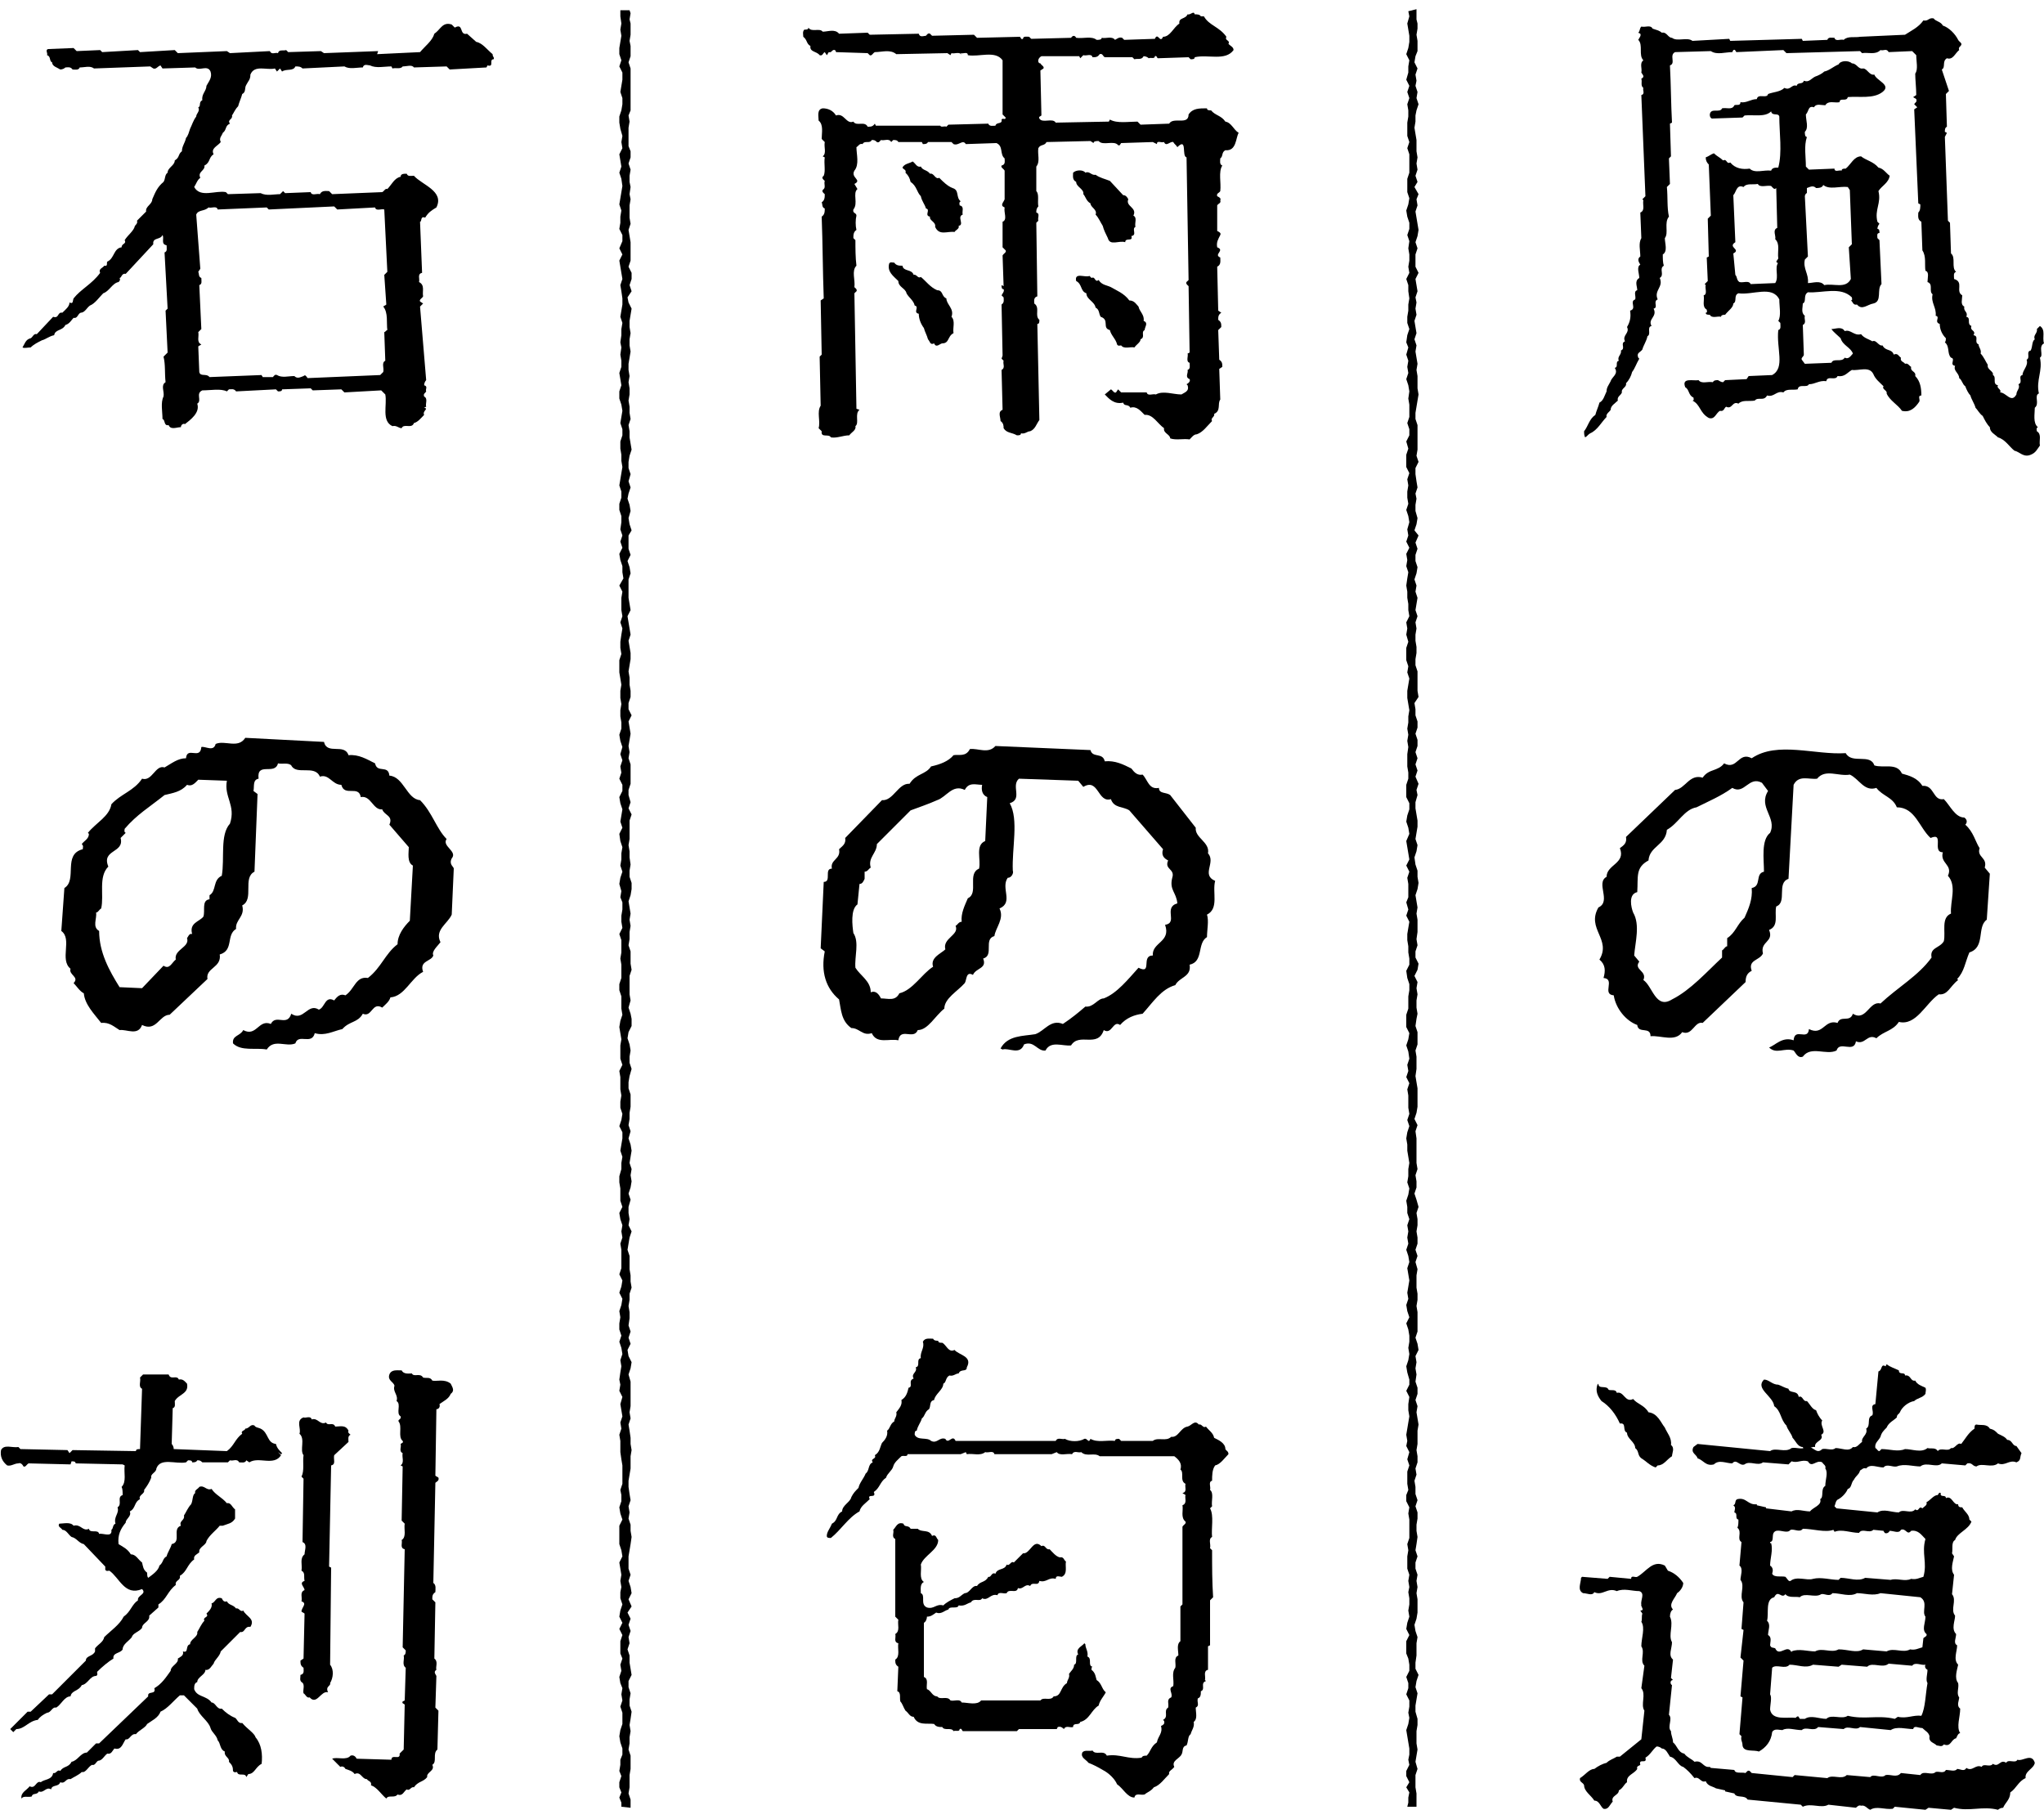
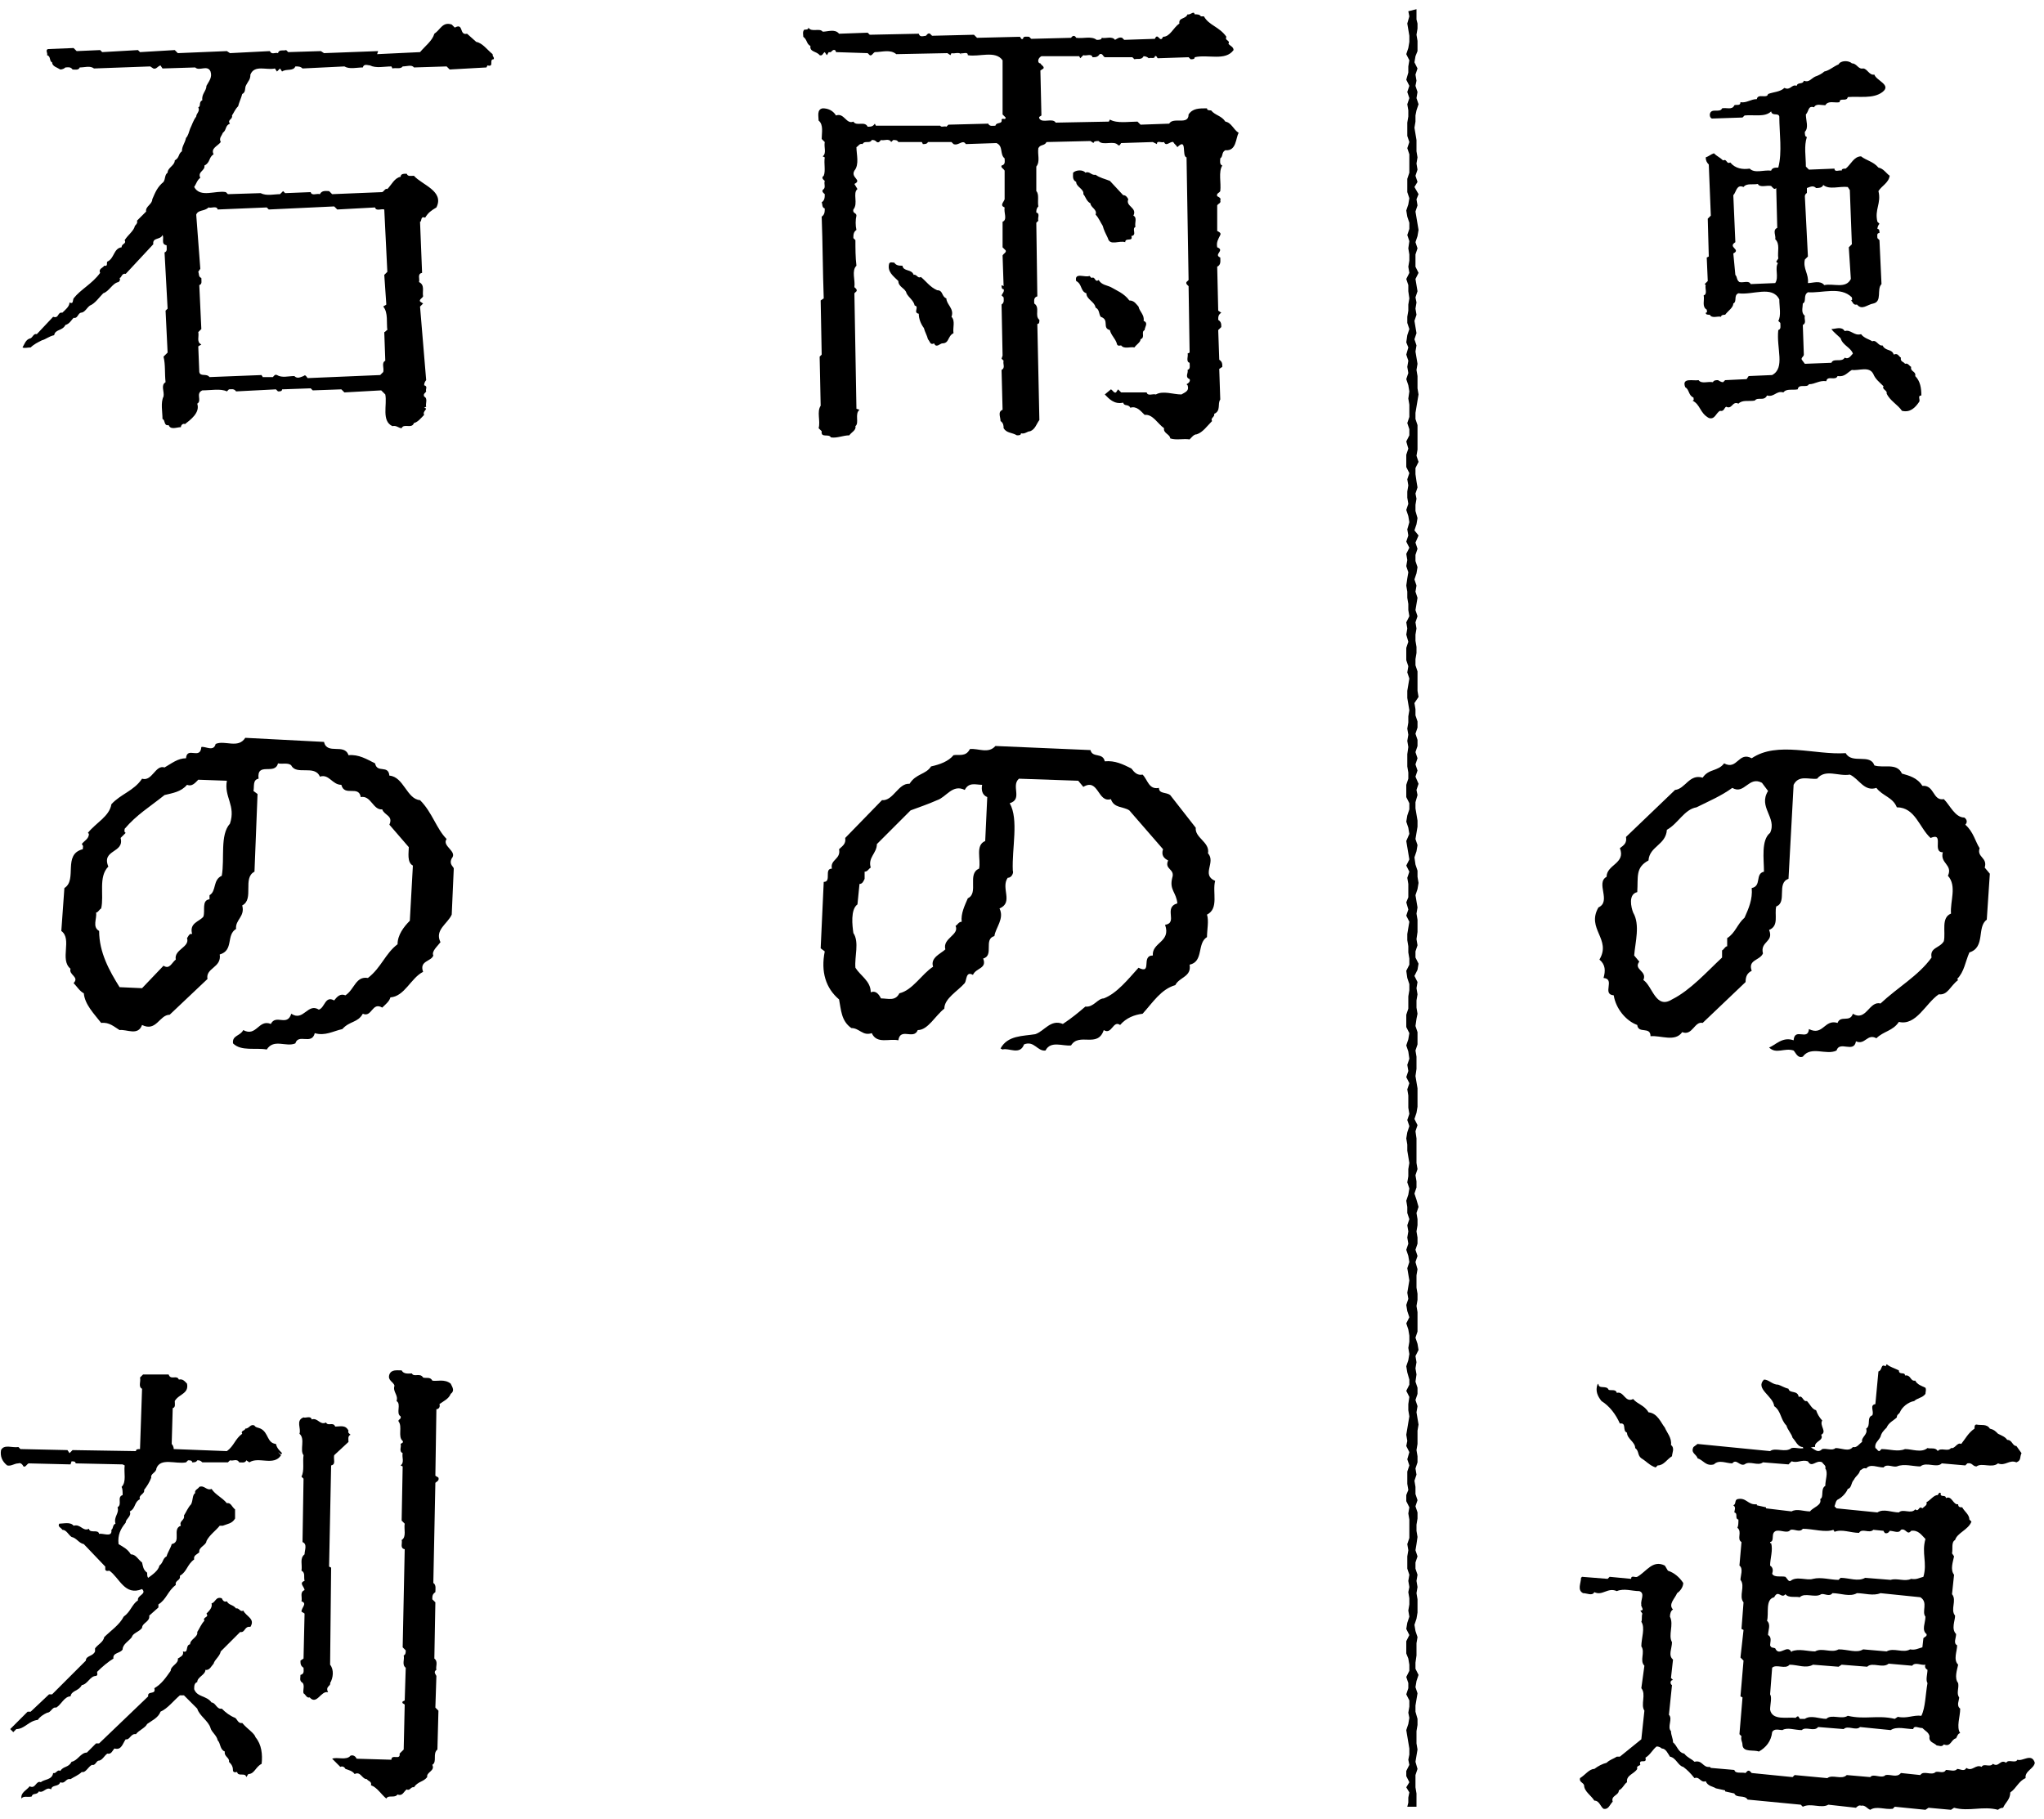
<svg xmlns="http://www.w3.org/2000/svg" version="1.1" id="レイヤー_1" x="0px" y="0px" viewBox="0 0 200 178" style="enable-background:new 0 0 200 178;" xml:space="preserve">
  <g>
    <g>
      <polygon points="138.5,26.1 138.5,25.5 138.5,24.9 138.7,24.3 138.5,23.7 138.7,23.1 138.8,22.5 138.7,21.9 138.6,21.3     138.5,20.7 138.7,20.1 138.6,19.5 138.8,19 138.4,18.3 138.7,17.8 138.5,17.2 138.7,16.6 138.6,16 138.7,15.4 138.6,14.8     138.6,14.3 138.6,13.7 138.5,13.1 138.4,12.5 138.5,11.9 138.5,11.3 138.6,10.8 138.8,10.2 138.6,9.6 138.7,9 138.5,8.4     138.6,7.9 138.5,7.3 138.7,6.7 138.4,6.1 138.5,5.5 138.7,5 138.7,4.5 138.7,4 138.6,3.4 138.7,2.8 138.7,2.3 138.6,1.9     138.6,1.3 138.6,0.9 137.8,1.1 137.9,1.6 137.7,2.3 137.8,2.9 137.9,3.5 137.9,4.1 137.8,4.7 137.6,5.3 137.9,5.9 137.8,6.5     137.8,7.1 137.6,7.8 137.9,8.4 137.7,9 137.9,9.6 137.7,10.2 137.8,10.8 137.8,11.4 137.7,12 137.7,12.6 137.7,13.3 137.9,13.9     137.7,14.5 137.9,15.1 137.9,15.7 137.9,16.3 137.9,16.9 137.7,17.5 137.7,18.2 137.7,18.8 137.9,19.4 137.8,20 137.6,20.6     137.7,21.2 137.9,21.8 137.9,22.4 137.7,23 137.9,23.6 137.8,24.3 137.9,24.9 137.9,25.5 137.8,26.1 137.9,26.7 137.6,27.3     137.8,27.9 137.8,28.5 137.9,29.2 137.8,29.8 137.8,30.4 137.7,31 137.7,31.6 137.9,32.2 137.7,32.8 137.6,33.5 137.8,34     137.6,34.7 137.8,35.3 137.7,35.9 137.8,36.5 137.6,37.1 137.8,37.7 137.9,38.3 137.8,39 137.9,39.6 137.9,40.2 137.9,40.8     137.7,41.4 137.9,42 137.9,42.6 137.6,43.2 137.8,43.9 137.6,44.5 137.6,45.1 137.6,45.7 137.9,46.3 137.7,46.9 137.8,47.5     137.7,48.1 137.7,48.7 137.8,49.3 137.6,49.9 137.8,50.5 137.9,51.1 137.7,51.8 137.8,52.4 137.6,53 137.9,53.6 137.6,54.2     137.7,54.8 137.6,55.4 137.8,56 137.7,56.6 137.6,57.3 137.7,57.9 137.7,58.5 137.8,59.1 137.8,59.7 137.9,60.3 137.6,60.9     137.7,61.5 137.6,62.1 137.8,62.8 137.6,63.4 137.6,64 137.6,64.6 137.8,65.2 137.7,65.8 137.9,66.4 137.8,67 137.7,67.6     137.7,68.3 137.8,68.9 137.9,69.5 137.8,70.1 137.8,70.7 137.7,71.3 137.8,71.9 137.7,72.5 137.8,73.1 137.7,73.8 137.7,74.4     137.7,75 137.8,75.6 137.8,76.2 137.6,76.8 137.6,77.4 137.6,78 137.9,78.6 137.9,79.2 137.7,79.8 137.6,80.4 137.8,81     137.9,81.6 137.6,82.3 137.7,82.9 137.8,83.5 137.9,84.1 137.6,84.7 137.9,85.3 137.7,85.9 137.8,86.5 137.8,87.2 137.8,87.8     137.6,88.3 137.8,89 137.6,89.6 137.9,90.2 137.8,90.8 137.7,91.4 137.7,92 137.8,92.6 137.8,93.2 137.9,93.8 137.9,94.4     137.6,95 137.7,95.7 137.9,96.3 137.9,96.9 137.8,97.5 137.8,98.1 137.8,98.7 137.6,99.3 137.6,99.9 137.6,100.5 137.9,101.1     137.8,101.7 137.6,102.3 137.8,102.9 137.9,103.6 137.7,104.2 137.8,104.8 137.6,105.4 137.9,106 137.7,106.6 137.8,107.2     137.8,107.8 137.8,108.4 137.9,109 137.7,109.6 137.9,110.2 137.7,110.8 137.6,111.4 137.7,112 137.7,112.6 137.8,113.2     137.9,113.8 137.8,114.4 137.8,115.1 137.7,115.7 137.9,116.3 137.8,116.9 137.6,117.5 137.7,118.1 137.7,118.7 137.9,119.3     137.7,119.9 137.8,120.5 137.7,121.1 137.8,121.7 137.6,122.3 137.8,122.9 137.9,123.5 137.7,124.1 137.8,124.7 137.9,125.3     137.8,125.9 137.7,126.5 137.8,127.1 137.6,127.7 137.7,128.3 137.9,128.9 137.6,129.5 137.8,130.1 137.9,130.7 137.9,131.3     137.8,131.9 137.9,132.5 137.8,133.1 137.6,133.7 137.7,134.3 137.9,135 137.9,135.5 137.6,136.1 137.9,136.7 137.8,137.4     137.8,138 137.9,138.6 137.8,139.2 137.7,139.8 137.6,140.4 137.7,141 137.6,141.5 137.9,142.1 137.7,142.8 137.9,143.4     137.7,144 137.7,144.6 137.7,145.2 137.8,145.8 137.6,146.3 137.6,146.9 137.9,147.5 137.8,148.1 137.9,148.7 137.9,149.3     137.9,149.9 137.9,150.5 137.7,151.1 137.8,151.7 137.7,152.3 137.7,152.9 137.7,153.5 137.9,154.1 137.8,154.7 137.9,155.3     137.8,155.8 137.9,156.4 137.9,157 137.8,157.6 137.9,158.2 137.7,158.8 137.6,159.4 137.9,160 137.6,160.6 137.6,161.2     137.6,161.8 137.8,162.3 137.9,162.9 137.9,163.5 137.6,164.1 137.8,164.7 137.8,165.2 137.6,165.8 137.9,166.4 137.9,167     137.8,167.6 137.9,168.1 137.8,168.7 137.6,169.3 137.7,169.9 137.8,170.5 137.9,171.1 137.9,171.7 137.8,172.2 137.9,172.7     137.6,173.3 137.6,173.8 137.9,174.4 137.6,174.9 137.9,175.4 137.8,175.9 137.8,176.4 137.7,176.8 138.6,176.8 138.6,176.1     138.6,175.5 138.5,174.9 138.5,174.3 138.5,173.7 138.7,173.1 138.5,172.4 138.6,171.8 138.7,171.2 138.6,170.6 138.6,170     138.6,169.4 138.7,168.8 138.7,168.2 138.5,167.5 138.5,166.9 138.6,166.3 138.7,165.7 138.5,165.1 138.6,164.5 138.8,163.9     138.5,163.3 138.5,162.7 138.6,162 138.6,161.4 138.6,160.8 138.7,160.2 138.5,159.6 138.4,159 138.6,158.4 138.7,157.8     138.7,157.2 138.7,156.5 138.6,155.9 138.7,155.3 138.6,154.7 138.7,154.1 138.5,153.5 138.5,152.9 138.7,152.3 138.5,151.7     138.6,151.1 138.7,150.4 138.6,149.8 138.6,149.2 138.7,148.6 138.7,148 138.5,147.4 138.7,146.8 138.5,146.2 138.5,145.5     138.4,144.9 138.6,144.3 138.5,143.7 138.7,143.1 138.7,142.5 138.6,141.9 138.7,141.3 138.7,140.7 138.7,140 138.8,139.4     138.7,138.8 138.6,138.2 138.7,137.6 138.5,137 138.7,136.4 138.7,135.8 138.5,135.2 138.6,134.5 138.5,133.9 138.6,133.3     138.5,132.7 138.8,132.1 138.7,131.5 138.5,130.9 138.7,130.3 138.7,129.7 138.7,129 138.7,128.4 138.6,127.8 138.7,127.2     138.7,126.6 138.6,126 138.6,125.4 138.6,124.8 138.7,124.2 138.5,123.5 138.7,122.9 138.5,122.3 138.7,121.7 138.7,121.1     138.6,120.5 138.7,119.9 138.7,119.3 138.6,118.7 138.8,118.1 138.6,117.4 138.4,116.8 138.6,116.2 138.6,115.6 138.5,115     138.7,114.4 138.6,113.8 138.6,113.2 138.6,112.6 138.6,112 138.6,111.4 138.5,110.7 138.7,110.1 138.4,109.5 138.6,108.9     138.7,108.3 138.7,107.7 138.7,107.1 138.7,106.5 138.6,105.9 138.5,105.3 138.6,104.6 138.6,104 138.6,103.4 138.5,102.8     138.7,102.2 138.7,101.6 138.7,101 138.5,100.4 138.6,99.7 138.7,99.2 138.6,98.6 138.6,97.9 138.7,97.3 138.6,96.7 138.7,96.1     138.4,95.5 138.7,94.9 138.8,94.3 138.5,93.7 138.5,93.1 138.7,92.5 138.6,91.9 138.7,91.2 138.7,90.6 138.7,90 138.6,89.4     138.7,88.8 138.6,88.2 138.5,87.6 138.7,87 138.8,86.4 138.7,85.8 138.7,85.2 138.5,84.6 138.4,83.9 138.6,83.3 138.7,82.7     138.5,82.1 138.6,81.5 138.7,80.9 138.7,80.3 138.6,79.7 138.5,79.1 138.5,78.5 138.7,77.8 138.6,77.3 138.8,76.7 138.5,76     138.7,75.4 138.5,74.8 138.7,74.2 138.5,73.6 138.7,73 138.7,72.4 138.5,71.8 138.7,71.2 138.7,70.6 138.5,70 138.5,69.4     138.4,68.8 138.8,68.2 138.7,67.6 138.7,67 138.7,66.3 138.7,65.7 138.5,65.1 138.5,64.5 138.6,63.9 138.6,63.3 138.5,62.7     138.5,62.1 138.6,61.5 138.5,60.9 138.7,60.3 138.5,59.7 138.6,59.1 138.7,58.5 138.5,57.9 138.6,57.3 138.4,56.7 138.6,56.1     138.7,55.5 138.5,54.9 138.5,54.3 138.7,53.7 138.5,53.1 138.8,52.4 138.4,51.9 138.6,51.3 138.7,50.7 138.5,50 138.5,49.4     138.6,48.8 138.5,48.3 138.7,47.7 138.6,47.1 138.5,46.4 138.5,45.8 138.8,45.2 138.6,44.6 138.7,44 138.7,43.4 138.7,42.8     138.7,42.2 138.7,41.6 138.5,41 138.5,40.4 138.6,39.8 138.7,39.2 138.8,38.6 138.7,38 138.7,37.4 138.7,36.8 138.6,36.2     138.7,35.6 138.6,35 138.5,34.4 138.6,33.8 138.4,33.2 138.6,32.6 138.5,32 138.4,31.4 138.6,30.8 138.5,30.2 138.6,29.6     138.5,29.1 138.7,28.5 138.6,27.9 138.5,27.3 138.8,26.7   " />
-       <polygon points="61.7,141.3 61.7,140.7 61.6,140 61.5,139.4 61.7,138.8 61.6,138.2 61.7,137.6 61.7,137 61.7,136.4 61.7,135.8     61.7,135.2 61.5,134.5 61.7,133.9 61.8,133.3 61.5,132.7 61.4,132.1 61.7,131.5 61.5,130.9 61.7,130.3 61.5,129.7 61.6,129     61.6,128.4 61.5,127.8 61.6,127.2 61.6,126.6 61.8,126 61.7,125.4 61.7,124.8 61.6,124.2 61.6,123.5 61.6,122.9 61.4,122.3     61.5,121.7 61.6,121.1 61.8,120.5 61.5,119.9 61.6,119.3 61.5,118.7 61.5,118.1 61.7,117.4 61.5,116.8 61.7,116.2 61.8,115.6     61.7,115 61.8,114.4 61.6,113.8 61.7,113.2 61.8,112.6 61.7,112 61.5,111.4 61.7,110.7 61.5,110.1 61.6,109.5 61.6,108.9     61.7,108.3 61.7,107.7 61.7,107.1 61.5,106.5 61.5,105.9 61.6,105.3 61.8,104.6 61.6,104 61.6,103.4 61.7,102.8 61.6,102.2     61.4,101.6 61.5,101 61.8,100.4 61.8,99.7 61.7,99.2 61.5,98.6 61.7,97.9 61.6,97.3 61.6,96.7 61.6,96.1 61.6,95.5 61.8,94.9     61.7,94.3 61.7,93.7 61.7,93.1 61.5,92.5 61.6,91.9 61.6,91.2 61.7,90.6 61.6,90 61.7,89.4 61.6,88.8 61.5,88.2 61.7,87.6     61.8,87 61.8,86.4 61.6,85.8 61.6,85.2 61.7,84.6 61.6,83.9 61.6,83.3 61.5,82.7 61.6,82.1 61.6,81.5 61.6,80.9 61.6,80.3     61.8,79.7 61.5,79.1 61.7,78.5 61.5,77.8 61.5,77.3 61.7,76.7 61.7,76 61.7,75.4 61.7,74.8 61.5,74.2 61.6,73.6 61.5,73     61.6,72.4 61.7,71.8 61.6,71.2 61.5,70.6 61.8,70 61.5,69.4 61.5,68.8 61.7,68.2 61.7,67.6 61.6,67 61.6,66.3 61.5,65.7     61.6,65.1 61.7,64.5 61.7,63.9 61.6,63.3 61.5,62.7 61.7,62.1 61.6,61.5 61.5,60.9 61.4,60.3 61.7,59.7 61.6,59.1 61.5,58.5     61.5,57.9 61.5,57.3 61.5,56.7 61.7,56.1 61.6,55.5 61.4,54.9 61.7,54.3 61.5,53.7 61.5,53.1 61.5,52.4 61.8,51.9 61.6,51.3     61.5,50.7 61.7,50 61.6,49.4 61.4,48.8 61.5,48.3 61.7,47.7 61.5,47.1 61.7,46.4 61.5,45.8 61.5,45.2 61.6,44.6 61.8,44     61.7,43.4 61.6,42.8 61.6,42.2 61.5,41.6 61.7,41 61.6,40.4 61.6,39.8 61.5,39.2 61.6,38.6 61.6,38 61.5,37.4 61.6,36.8     61.5,36.2 61.5,35.6 61.6,35 61.7,34.4 61.6,33.8 61.6,33.2 61.7,32.6 61.6,32 61.6,31.4 61.7,30.8 61.8,30.2 61.5,29.6     61.4,29.1 61.8,28.5 61.6,27.9 61.8,27.3 61.8,26.7 61.5,26.1 61.7,25.5 61.7,24.9 61.7,24.3 61.7,23.7 61.6,23.1 61.5,22.5     61.7,21.9 61.6,21.3 61.6,20.7 61.6,20.1 61.7,19.5 61.6,19 61.7,18.3 61.6,17.8 61.6,17.2 61.7,16.6 61.5,16 61.7,15.4     61.7,14.8 61.5,14.3 61.5,13.7 61.5,13.1 61.5,12.5 61.6,11.9 61.5,11.3 61.7,10.8 61.7,10.2 61.7,9.6 61.7,9 61.7,8.4 61.7,7.9     61.7,7.3 61.7,6.7 61.5,6.1 61.7,5.5 61.7,5 61.7,4.5 61.6,4 61.7,3.4 61.7,2.8 61.7,2.3 61.6,1.9 61.7,1.3 61.6,1 60.7,1     60.7,1.6 60.8,2.3 60.7,2.9 60.8,3.5 60.7,4.1 60.6,4.7 60.6,5.3 60.8,5.9 60.6,6.5 60.9,7.1 60.9,7.8 60.8,8.4 60.7,9 60.9,9.6     60.9,10.2 60.8,10.8 60.6,11.4 60.6,12 60.7,12.6 60.9,13.3 60.8,13.9 60.9,14.5 60.6,15.1 60.7,15.7 60.8,16.3 60.6,16.9     60.8,17.5 60.9,18.2 60.8,18.8 60.7,19.4 60.6,20 60.8,20.6 60.7,21.2 60.7,21.8 60.6,22.4 60.9,23 60.9,23.6 60.6,24.3     60.9,24.9 60.6,25.5 60.7,26.1 60.8,26.7 60.9,27.3 60.7,27.9 60.8,28.5 60.9,29.2 60.9,29.8 60.8,30.4 60.7,31 60.9,31.6     60.8,32.2 60.8,32.8 60.7,33.5 60.8,34 60.7,34.7 60.8,35.3 60.8,35.9 60.6,36.5 60.7,37.1 60.8,37.7 60.6,38.3 60.6,39     60.8,39.6 60.9,40.2 60.8,40.8 60.7,41.4 60.9,42 60.9,42.6 60.7,43.2 60.7,43.9 60.8,44.5 60.8,45.1 60.9,45.7 60.8,46.3     60.7,46.9 60.6,47.5 60.8,48.1 60.8,48.7 60.6,49.3 60.6,49.9 60.8,50.5 60.8,51.1 60.7,51.8 60.9,52.4 60.7,53 60.9,53.6     60.6,54.2 60.7,54.8 60.9,55.4 60.9,56 61,56.6 60.6,57.3 60.9,57.9 60.8,58.5 60.8,59.1 60.8,59.7 60.9,60.3 60.7,60.9     60.9,61.5 60.8,62.1 60.7,62.8 60.7,63.4 60.8,64 60.6,64.6 60.6,65.2 60.6,65.8 60.7,66.4 60.8,67 60.7,67.6 60.7,68.3     60.8,68.9 60.7,69.5 60.7,70.1 60.8,70.7 60.8,71.3 60.6,71.9 60.7,72.5 60.9,73.1 60.7,73.8 60.9,74.4 60.7,75 60.8,75.6     60.6,76.2 60.9,76.8 60.9,77.4 60.6,78 60.7,78.6 60.9,79.2 60.8,79.8 60.7,80.4 60.9,81 60.6,81.6 60.7,82.3 60.9,82.9     60.8,83.5 60.8,84.1 60.7,84.7 60.9,85.3 60.7,85.9 60.6,86.5 60.8,87.2 60.7,87.8 60.9,88.3 60.9,89 60.8,89.6 60.8,90.2     60.9,90.8 60.6,91.4 60.8,92 60.8,92.6 60.8,93.2 60.7,93.8 60.8,94.4 60.8,95 60.8,95.7 60.6,96.3 60.6,96.9 60.8,97.5     60.8,98.1 60.8,98.7 60.9,99.3 60.7,99.9 60.6,100.5 60.7,101.1 60.8,101.7 60.7,102.3 60.7,102.9 60.7,103.6 60.9,104.2     60.6,104.8 60.7,105.4 60.7,106 60.7,106.6 60.8,107.2 60.7,107.8 60.7,108.4 60.9,109 60.8,109.6 60.6,110.2 60.9,110.8     60.9,111.4 60.8,112 60.7,112.6 60.9,113.2 60.8,113.8 60.8,114.4 60.6,115.1 60.6,115.7 60.7,116.3 60.7,116.9 60.7,117.5     60.9,118.1 60.6,118.7 60.7,119.3 60.9,119.9 60.8,120.5 60.9,121.1 60.7,121.7 60.8,122.3 60.8,122.9 60.8,123.5 60.8,124.1     60.6,124.7 60.9,125.3 60.8,125.9 60.6,126.5 60.9,127.1 60.8,127.7 60.6,128.3 60.7,128.9 60.6,129.5 60.6,130.1 60.8,130.7     60.6,131.3 60.8,131.9 60.9,132.5 60.7,133.1 60.8,133.7 60.7,134.3 60.6,135 60.7,135.5 60.6,136.1 60.9,136.7 60.7,137.4     60.8,138 60.9,138.6 60.7,139.2 60.8,139.8 60.6,140.4 60.7,141 60.7,141.5 60.7,142.1 60.8,142.8 60.9,143.4 60.9,144     60.9,144.6 60.9,145.2 60.7,145.8 60.8,146.3 60.8,146.9 60.6,147.5 60.7,148.1 60.9,148.7 60.6,149.3 60.6,149.9 60.6,150.5     60.6,151.1 60.8,151.7 60.9,152.3 60.6,152.9 60.7,153.5 60.8,154.1 60.7,154.7 60.8,155.3 60.7,155.8 60.7,156.4 60.9,157     60.7,157.6 60.6,158.2 60.9,158.8 60.6,159.4 60.9,160 60.7,160.6 60.7,161.2 60.7,161.8 60.9,162.3 60.7,162.9 60.8,163.5     60.6,164.1 60.7,164.7 60.9,165.2 60.8,165.8 60.9,166.4 60.7,167 60.9,167.6 60.9,168.1 60.9,168.7 60.7,169.3 60.6,169.9     60.7,170.5 60.9,171.1 60.9,171.7 60.7,172.2 60.7,172.7 60.6,173.3 60.8,173.8 60.6,174.4 60.6,174.9 60.8,175.4 60.6,175.9     60.8,176.4 60.8,176.8 61.7,176.9 61.7,176.1 61.5,175.5 61.6,174.9 61.6,174.3 61.6,173.7 61.7,173.1 61.7,172.4 61.7,171.8     61.5,171.2 61.6,170.6 61.6,170 61.7,169.4 61.6,168.8 61.7,168.2 61.8,167.5 61.6,166.9 61.6,166.3 61.7,165.7 61.5,165.1     61.5,164.5 61.8,163.9 61.7,163.3 61.6,162.7 61.6,162 61.4,161.4 61.6,160.8 61.5,160.2 61.7,159.6 61.5,159 61.7,158.4     61.4,157.8 61.8,157.2 61.5,156.5 61.8,155.9 61.7,155.3 61.5,154.7 61.7,154.1 61.5,153.5 61.5,152.9 61.5,152.3 61.6,151.7     61.7,151.1 61.8,150.4 61.7,149.8 61.7,149.2 61.5,148.6 61.6,148 61.5,147.4 61.7,146.8 61.6,146.2 61.5,145.5 61.5,144.9     61.6,144.3 61.7,143.7 61.7,143.1 61.7,142.5 61.8,141.9   " />
      <path d="M42.3,135.1c-0.2-0.4-0.6-0.2-0.9-0.3c-0.3-0.5-0.9,0-1.1-0.4c-0.3,0-0.8,0.1-1-0.3c-0.5,0-1-0.1-1.2,0.4    c-0.2,0.6,0.4,0.7,0.5,1.1c-0.2,0.6,0.4,0.9,0.2,1.5c0.5,0.3-0.1,1.2,0.4,1.5c0.1,0.3-0.3,0.3-0.2,0.5c0.4,0.5-0.1,1.5,0.4,1.9    c0.1,0.2-0.1,0.2-0.2,0.3c0.1,0.3-0.2,0.7,0.2,0.9c-0.1,0.4,0.2,0.9-0.2,1.2l0.2,0.1l-0.1,5.3l0.3,0.3c-0.1,0.5,0.2,1.3-0.3,1.6    c0.1,0.3-0.2,0.8,0.3,0.9l-0.2,9.6l0.3,0.3c0,0.2,0,0.4-0.2,0.5c0.1,0.4-0.2,0.9,0.2,1.2l-0.1,3.2l-0.2,0.1    c-0.1,0.2,0.1,0.2,0.2,0.3l-0.1,4.4l-0.4,0.4c0.1,0.7-0.8,0-0.8,0.6l-3.4-0.1c-0.1-0.2-0.3-0.4-0.6-0.3c-0.4,0.5-1.3,0.1-1.8,0.3    l0.8,0.8c0.2-0.1,0.4,0,0.5,0.2c0.3,0.1,0.7,0.2,0.9,0.5c0.6-0.3,0.7,0.5,1.2,0.5c0.1,0.2,0.5,0.2,0.4,0.6c0.6,0.2,1,0.9,1.5,1.3    c0.2-0.4,0.8,0,1.1-0.4c0.5,0.2,0.6-0.3,0.9-0.5c0.3,0.2,0.4-0.3,0.7-0.2c0.4-0.6,0.9-0.5,1.3-1c-0.1-0.5,0.8-0.6,0.5-1.2    c0.5-0.3,0-1.1,0.5-1.5l0.1-3.8l-0.3-0.3l0.1-3.1c-0.1-0.2-0.3-0.4,0-0.6c-0.1-0.3,0.2-0.8-0.2-1.1l0.1-5.5l-0.3-0.3    c0-0.3,0-0.5,0.3-0.7c0-0.3,0.1-0.7-0.2-0.9l0.2-9.8c0.1-0.1,0.4-0.2,0.3-0.5c-0.1-0.1-0.2-0.1-0.3-0.2l0.1-6.5    c0.2,0,0.4-0.2,0.3-0.5c0.4-0.3,0.9-0.5,1.1-1c0.4-0.3,0.2-0.6,0-1C43.5,134.9,42.7,135.2,42.3,135.1z" />
      <path d="M27.6,142.2c-0.3-0.3-0.5-0.5-0.6-0.9c-0.9-0.1-0.7-1.1-1.5-1.5c-0.2-0.1-0.5-0.1-0.6-0.3c-0.4-0.2-0.5,0.3-0.9,0.3    c0,0.2-0.5,0.2-0.3,0.5c-0.7,0.5-0.8,1.2-1.5,1.7l-5.2-0.2c0-0.2-0.1-0.4-0.2-0.5l0.1-3.5c0.3-0.1,0.2-0.4,0.2-0.7    c0.4-0.7,1.4-0.7,1.2-1.7c-0.2-0.2-0.4-0.5-0.8-0.4c-0.2-0.5-0.8,0.1-1-0.5l-2.5,0l-0.3,0.3c0.1,0.4-0.2,0.9,0.2,1.1l-0.2,5.9    c-0.2,0-0.4,0-0.4,0.2l-6.2-0.1l-0.3,0.3l-0.2-0.3L2,141.8l-0.2-0.2c-0.6,0.1-1.4-0.3-1.7,0.3c-0.1,0.6,0.1,1.1,0.6,1.5    c0.4,0.1,0.7-0.2,1.1-0.2c0.2-0.1,0.4,0.1,0.5,0.3c0.2,0.1,0.3-0.2,0.5-0.3l4.1,0.1L7,143c0.2,0,0.4,0,0.4,0.2l4.6,0.1l0.2,0.1    c-0.1,0.7,0.2,1.6-0.3,2.1c0.1,0.2,0.1,0.5,0.1,0.8c-0.6,0.2,0,0.9-0.5,1.2c0.2,0.6-0.4,0.9-0.2,1.6c-0.3,0.1-0.2,0.5-0.4,0.6    c0.1,0.8-0.8,0.3-1.2,0.4c-0.1-0.5-0.9,0-1-0.5c-0.6,0.3-0.8-0.5-1.5-0.3c-0.3-0.4-1-0.2-1.4-0.2c-0.2,0.3,0.2,0.4,0.3,0.6    c0.4,0,0.6,0.5,0.9,0.7c0.5,0.1,0.7,0.6,1.2,0.7l2.1,2.2l0,0.3c0.1,0.2,0.3,0.1,0.4,0.1c1,0.7,1.5,2.5,3.2,1.8    c0.5,0.5-0.5,0.6-0.4,1.1c-0.6,0.4-0.7,1.1-1.4,1.6c-0.4,0.8-1.3,1.4-1.9,2c-0.1,0.5-0.6,0.7-0.9,1.1l0,0.3    c-0.2,0.5-0.9,0.4-0.9,0.9l-3.3,3.3l-0.3,0L3,167.5H2.7L1,169.2l0.3,0.3l0.3-0.3c0.8,0,1.2-0.8,2.1-0.9c0.2-0.3,0.5-0.5,0.9-0.7    c0.4,0,0.5-0.6,0.9-0.5c0.5-0.3,0.8-1.1,1.4-1.1c0.1-0.6,0.8-0.5,1.1-1.1c0.6-0.1,0.8-0.9,1.4-0.9c0.2-0.1,0.1-0.2,0.1-0.4    c0.5-0.5,1.1-1,1.6-1.3c-0.1-0.6,0.7-0.5,0.9-0.9c0-0.5,0.6-0.8,0.9-1.2c0.1-0.4,0.7-0.5,1-0.9c0-0.5,0.8-0.6,0.7-1.2l0.9-0.8    v-0.3c0.8-0.5,0.9-1.3,1.7-1.9c-0.1-0.5,0.5-0.4,0.4-0.9c0.7-0.4,0.7-1.1,1.4-1.6c-0.1-0.4,0.3-0.5,0.5-0.7    c-0.1-0.5,0.7-0.7,0.7-1.1c0.3-0.6,0.9-1,1.3-1.5l0.3,0c0.5-0.2,0.9-0.2,1.2-0.7l0-0.9c-0.3-0.2-0.4-0.7-0.8-0.6    c-0.5-0.6-1.1-0.8-1.5-1.4c-0.5,0.2-0.7-0.4-1.2-0.2c-0.1,0.2-0.5,0.3-0.4,0.6c-0.3,0.2-0.2,0.7-0.4,1.1c-0.3,0.3-0.5,0.8-0.7,1.1    c0.1,0.5-0.5,0.5-0.3,1c-0.9,0.3,0.1,1.6-0.9,1.8c-0.1,0.4-0.4,0.8-0.5,1.2c-0.4,0.2-0.3,0.6-0.7,0.9c-0.1,0.5-0.7,0.9-1.1,1.2    c-0.1-0.1-0.1-0.3-0.1-0.5c-0.4-0.3-0.4-0.6-0.5-1c-0.4-0.3-0.6-0.8-1.1-0.8c-0.3-0.5-0.7-0.7-1.2-1c-0.1-0.9,0.2-1.5,0.7-2.1    c0-0.4,0.6-0.6,0.4-1.1c0.6-0.3,0.4-0.9,1-1.2c-0.2-0.4,0.5-0.5,0.4-0.9c0.3-0.4,0.5-0.7,0.7-1.2c-0.1-0.4,0.5-0.5,0.5-0.9    c0.4-1.1,1.9-0.4,2.9-0.6l0.2-0.2c0.2,0,0.4,0,0.4,0.2c0.2,0,0.4,0,0.5-0.2c0.2,0,0.3,0,0.5,0.2l2.5,0l0.2-0.2    c0.3,0.1,0.7-0.2,0.9,0.2c0.2,0,0.6,0.1,0.7-0.2l0.3,0.2c0.9-0.6,2.4,0.4,3.1-0.7l-0.3-0.3C27.6,142.4,27.5,142.3,27.6,142.2z" />
      <path d="M32.3,164.7c0.3-0.5,0.4-1.3,0-1.8l0.1-9.5l-0.2-0.1l0.2-9.9c0.5-0.1,0.2-0.6,0.3-1l1.4-1.3c0-0.2-0.1-0.6,0.2-0.7    c-0.1-0.1-0.3-0.2-0.2-0.4c-0.3-0.6-0.8-0.4-1.3-0.4c-0.2-0.5-0.7,0-0.9-0.4c-0.6,0.3-0.8-0.5-1.4-0.3c-0.1-0.4-0.6-0.1-0.8-0.2    c-0.8,0.3-0.2,1.1-0.4,1.6c0.6,0.5,0,1.6,0.4,2.1c-0.1,0.7,0.1,1.5-0.2,2.1l0.2,0.2l-0.1,6.2c0.5,0.2,0.2,0.8,0.2,1.2    c-0.5,0.4-0.2,1-0.3,1.6c0.4,0.2,0.2,0.6,0.3,1c-0.6,0.2,0,0.6,0,0.9c-0.5,0.2-0.2,0.7-0.3,1.1c0.6,0.2,0,0.6,0,1    c0.1,0.1,0.2,0.1,0.3,0.2l-0.1,4.4l-0.3,0.2c0,0.3,0,0.5,0.3,0.7c0,0.3,0.1,0.6-0.3,0.7c0,0.3-0.1,0.5,0.1,0.7    c0.4,0.2,0.1,0.8,0.2,1.1c0.2,0.1,0.3,0.5,0.6,0.4c0.7,0.8,1.1-0.7,1.8-0.5C31.8,165,32.4,165,32.3,164.7z" />
      <path d="M23.7,168.6c-0.4,0.1-0.5-0.4-0.7-0.5c-0.5-0.2-0.9-0.5-1.3-0.9c-0.5,0.1-0.6-0.6-1-0.6c-0.5-0.7-1.4-0.5-1.7-1.3    c0-0.3,0-0.6,0.3-0.7c0-0.5,0.8-0.7,0.8-1.2c0.4,0.1,0.6-0.4,0.8-0.6c0.1-0.4,0.6-0.7,0.7-1.2l1.9-1.9c0.5,0.1,0.4-0.6,1-0.5    c0.5-0.8-0.4-1-0.7-1.6c-0.3,0.2-0.4-0.3-0.7-0.2c-0.3-0.4-0.7-0.3-0.9-0.7c-0.3,0.1-0.4-0.1-0.5-0.3c-0.6-0.2-0.6,0.4-1,0.5    c0.1,0.4-0.2,0.7-0.5,1c0.3,0.4-0.4,0.3-0.2,0.7c-0.3,0.3-0.5,0.8-0.7,1.1c0.1,0.5-0.7,0.7-0.7,1.2c-0.5,0.1-0.1,0.9-0.7,0.7    c0.1,0.4-0.2,0.5-0.5,0.7c0.1,0.5-0.7,0.7-0.7,1.2c-0.5,0.7-0.9,1.3-1.6,1.7c0.2,0.7-0.7,0.2-0.6,0.8l-4.8,4.6l-0.3,0l-0.9,0.9    c-0.6,0-0.9,0.8-1.5,0.9c-0.3,0.6-0.8,0.4-1.1,0.9c-0.3-0.2-0.4,0.3-0.7,0.2c-0.1,0.7-0.9,0.6-1.2,0.9c-0.5-0.2-0.5,0.7-1.1,0.4    c-0.3,0.4-0.9,0.6-0.8,1.2c0.2-0.3,0.6-0.1,1-0.2c0.1-0.4,0.5-0.1,0.7-0.5c0.5,0.2,0.7-0.5,1.2-0.2c0.1-0.5,0.7-0.2,0.9-0.7    c0.5,0.2,0.5-0.4,1-0.3c0.3-0.2,0.8-0.4,1.1-0.7c0.4,0.1,0.6-0.5,1-0.7c0.3,0.1,0.4-0.3,0.6-0.4c0.4,0,0.6-0.5,0.9-0.7    c0.4,0.1,0.5-0.3,0.7-0.5c0.7,0.2,0.8-0.5,1.1-0.9c0.4,0.1,0.5-0.6,1-0.5c0.3-0.4,0.9-0.6,1.1-1c0.4-0.3,1.1-0.6,1.3-1.2    c0.7-0.3,1.3-1.1,1.9-1.6l0.4,0l1.3,1.3c0.2,0.7,1.1,1.2,1.3,1.9c0.1,0.4,0.6,0.7,0.7,1.2c0.3,0.3,0.2,0.9,0.7,1.1    c-0.1,0.5,0.5,0.6,0.4,1c0.3,0.3,0.4,0.5,0.4,0.9c0.1,0.2,0.3,0.1,0.4,0.1c0.1,0.5,0.8,0,0.9,0.5l0.2-0.3c0.6,0,0.7-0.7,1.3-1    c0.1-0.9,0-1.9-0.6-2.6C24.9,169.6,24.2,169.2,23.7,168.6z" />
-       <path d="M119.9,141.8c0-0.6-0.7-0.9-1.1-1.1c-0.1-0.5-0.5-0.7-0.8-1.1c-0.3,0.2-0.4-0.3-0.7-0.2c-0.4-0.5-0.7,0.1-1.1,0.2    c-0.7,0.1-0.9,1.1-1.6,1c-0.5,0.5-1.3,0-1.8,0.4h-3.1l-0.2-0.2c-0.2,0-0.4,0-0.4,0.2c-0.8-0.1-1.7,0.2-2.4-0.2    c-0.2,0.5-0.3-0.1-0.6,0c-0.5,0.3-1.4,0.3-1.9,0c-0.3,0.1-0.7-0.2-0.9,0.2h-9.8c-0.3-0.7-0.7,0.4-1-0.2c-0.6-0.2-0.8,0.5-1.4,0.2    c-0.4-0.4-1.3,0-1.6-0.6c0-0.2,0-0.4,0.2-0.4c0.1-0.5,0.4-0.8,0.5-1.2c0.3-0.2,0.3-0.7,0.7-0.9c0.2-0.3,0-0.8,0.5-0.9    c0.1-0.6,0.9-1,0.9-1.6c0.3-0.1,0.2-0.6,0.6-0.8c0.4,0.1,0.6-0.2,0.9-0.2c0.2-0.5,0.8-0.1,0.8-0.6c0.6-1.1-0.8-1.2-1.2-1.7    c-0.6,0.3-0.8-0.5-1.2-0.7c-0.2,0-0.4,0-0.4-0.2c-0.2,0-0.4,0-0.5-0.2c-0.4,0-0.8-0.1-1,0.3c0.2,0.6-0.3,1-0.2,1.6    c-0.5,0.1,0,0.8-0.5,0.9c0.2,0.5-0.5,0.6-0.2,1.1c-0.6,0.2,0,0.8-0.5,0.9c-0.1,0.4-0.2,0.9-0.7,1.2c0.1,0.5-0.2,0.8-0.5,1.2    c0.1,0.4-0.2,0.6-0.2,0.9c-0.4,0.2-0.4,0.7-0.7,0.9c0.1,0.5-0.2,0.9-0.5,1.2c-0.2,0.4-0.2,0.9-0.7,1.2c0.2,0.4-0.5,0.3-0.2,0.7    c-0.5,0.2-0.3,0.8-0.7,1.1c-0.2,0.5-0.6,0.9-0.7,1.4c-0.3,0.3-0.5,0.5-0.7,0.9c-0.1,0.5-0.9,0.8-0.9,1.4c-0.6,0.3-0.4,0.9-1,1.2    c-0.2,0.5-0.5,0.8-0.5,1.2c0,0.2,0.2,0.2,0.4,0.2c1-0.8,1.7-2,2.8-2.6c0.1-0.5,0.6-0.8,1-1.2c-0.3-0.6,0.7,0,0.4-0.7    c0.6-0.4,0.6-1,1.2-1.4c0.1-0.4,0.6-0.7,0.7-1.1c0.1-0.4,0.5-0.7,0.8-1c0.2-0.1,0.6,0.1,0.6-0.2H94l0.5-0.2l0.1,0.2    c0.6-0.1,1.3,0.2,1.8-0.2c0.3,0.1,0.8-0.2,0.9,0.2h5.6l0.5-0.2c0.3,0.4,1,0.1,1.5,0.2c0.2-0.4,0.6-0.1,0.9-0.2    c0.5,0.5,1.3,0,1.8,0.4h7.3c0.4,0.3,0.8,0.7,0.6,1.3c0.4,0.3-0.1,1.1,0.5,1.4c-0.1,0.3,0.2,0.8-0.3,0.9c0.1,0.1,0.2,0.1,0.3,0.2    c-0.1,0.3,0.2,0.8-0.3,1c0.1,0.5-0.2,1.2,0.3,1.6c0.1,0.2-0.2,0.3-0.3,0.5v7.6l-0.2,0.2v3.4c-0.4,0.3-0.2,0.9-0.2,1.4    c-0.5,0.2-0.2,0.8-0.3,1.2c-0.4,0.5-0.1,1.2-0.2,1.8c-0.6,0.2,0,0.7-0.2,1.1c-0.5,0.2-0.2,0.6-0.3,1c-0.5,0.3,0.1,0.9-0.5,1.2    l0.1,0.1c0.1,0.3-0.1,0.4-0.3,0.5c0.2,0.7-0.3,1-0.4,1.6c-0.6,0.4-0.6,0.9-1,1.3c-0.2,0-0.4,0-0.5,0.2c-1.3,0.2-2.1-0.4-3.4-0.2    c-0.3-0.6-1.1,0-1.4-0.5c-0.3,0.1-0.8-0.1-1,0.2c-0.2,0.5,0.4,0.7,0.6,1c0.5,0.2,0.9,0.4,1.4,0.7c0.6,0.3,1.2,0.9,1.4,1.4    c0.6,0.4,1,1.3,1.7,1.3c0.1-0.5,0.6-0.2,1-0.3c0.2-0.2,0.6-0.3,0.9-0.7c0.6-0.2,1-0.8,1.5-1.3c-0.1-0.3,0.3-0.4,0.5-0.7    c-0.3-0.6,0.5-0.8,0.7-1.2c0.2-0.3,0-0.8,0.5-0.9c0.2-0.4,0.1-0.9,0.4-1.1c0.1-0.4,0.4-0.7,0.3-1.2c0.4-0.3,0.2-0.9,0.2-1.4    c0.4-0.2,0.1-0.5,0.2-0.9c0.3-0.1,0.3-0.4,0.3-0.7c0.5-0.2-0.1-0.8,0.5-1l-0.1-0.1c0.1-0.3-0.2-0.9,0.3-1v-2.3l0.2-0.1v-4.4    l0.3-0.3c-0.1-1.5-0.1-3-0.1-4.6l-0.2-0.2c0.1-0.4-0.2-0.9,0.2-1.1c-0.1-0.8,0.2-2.1-0.2-2.8l0.2-0.2c-0.1-0.5,0.2-1.3-0.2-1.6    c0.1-0.3-0.2-0.8,0.2-0.9c0-0.5,0-1.1,0.3-1.5c0.5-0.1,0.9-0.7,1.3-1.1C120.2,142,120,142,119.9,141.8z" />
-       <path d="M107.5,166.9c0.1-0.5,0.5-0.9,0.7-1.3c-0.4-0.3-0.4-0.9-0.9-1.2c-0.1-0.3-0.1-0.7-0.5-1c0-0.1,0-0.3,0.1-0.3    c-0.5-0.1,0-0.8-0.5-1c0.1-0.5-0.2-0.8-0.2-1.2l-0.1-0.1c-0.2,0.3-0.9,0.5-0.6,1.1c-0.4,0.1,0,0.9-0.4,1c0,0.4-0.3,0.6-0.5,0.9    c0.1,0.4-0.2,0.6-0.2,0.9c-0.7,0.4-0.5,1.3-1.3,1.3c-0.3,0.5-1,0-1.3,0.4h-5.8c-0.4,0.5-1.3,0.2-1.9,0.2c-0.2-0.4-0.7-0.1-1.1-0.2    c-0.3-0.5-1,0-1.3-0.4c-0.5,0-0.6-0.6-1-0.7c-0.1-0.4,0.2-1-0.3-1.2v-5.3c0.2-0.1,0.3-0.4,0.3-0.6c0.4,0,0.6-0.2,0.9-0.4    c0.5,0.2,0.8-0.2,1.2-0.3c0.1-0.4,0.9,0,1-0.4c0.6,0.1,0.8-0.2,1.2-0.3c0.3-0.5,0.9,0,1.1-0.4c0.6,0.3,0.8-0.5,1.5-0.3    c0.1-0.4,0.6-0.1,0.9-0.2c0.2-0.5,1,0.1,1.1-0.5c0.5,0.2,0.7-0.5,1.2-0.2c0.2-0.5,0.8,0.1,0.9-0.5c0.7,0.2,0.9-0.4,1.6-0.2    c0-0.4,0.4-0.2,0.6-0.2c0.6-0.3,0.3-1,0.4-1.5c-0.2-0.1-0.2-0.5-0.6-0.4c-0.4-0.1-0.7-0.5-1-0.8c-0.4,0.1-0.4-0.5-0.8-0.3    c-0.8-0.8-1.1,0.8-1.8,0.7l-0.9,0.9c-0.3-0.2-0.4,0.4-0.7,0.2c-0.2,0.6-0.9,0.3-1.1,0.9c-0.4-0.2-0.4,0.4-0.7,0.3    c-0.3,0.6-0.8,0.4-1.1,0.9c-0.5-0.1-0.7,0.7-1.2,0.7c-0.4,0.2-0.5,0.5-1,0.5c-0.4,0.2-0.8,0.4-1.1,0.7c-0.7-0.2-0.9,0.4-1.6,0.2    c-0.7-0.3-0.1-1.2-0.6-1.4c0-0.4-0.1-0.9,0.3-1.1c-0.5-0.3-0.2-1.2-0.3-1.7c0.3-0.9,1.7-1.4,1.7-2.4c-0.2-0.2-0.2-0.6-0.6-0.4    c-0.3-0.7-1-0.3-1.4-0.7h-0.7c-0.2-0.4-0.6-0.1-0.7-0.5c-0.6-0.2-0.7,0.3-1,0.6c0.1,0.3-0.2,0.7,0.2,0.9v7.6l0.3,0.3    c-0.1,0.5,0.2,1.1-0.3,1.4c0.1,0.3-0.2,0.8,0.3,0.9c-0.1,0.5,0.2,1.3-0.3,1.6c0,0.3,0,0.5,0.3,0.7l-0.1,2.4c0.4,0.1,0.2,0.7,0.3,1    c0.2,0.2,0.3,0.6,0.5,0.9c0.3,0.2,0.4,0.6,0.8,0.6c0.4,0.9,1.3,0.6,2,0.7c0.2,0.3,0.5,0.3,0.8,0.3c0.2,0.4,0.9,0,1.1,0.4    c0.2-0.1,0.6,0.1,0.6-0.2c0.2-0.1,0.2,0.1,0.3,0.2h5.3l0.2-0.2h3.7l0.1-0.2c0.3-0.1,0.5,0.1,0.6,0.2c0.2-0.4,0.6-0.1,0.9-0.2    c0-0.5,0.6-0.1,0.7-0.5C106.6,168.3,106.8,167.3,107.5,166.9z" />
      <path d="M48.2,5.3c-0.5-0.4-1-1.1-1.6-1.2l-0.9-0.8c-0.8,0.2-0.3-1.1-1.2-0.6l-0.3-0.3c-0.9-0.3-1.1,0.5-1.7,0.9    c-0.2,0.7-0.9,1.2-1.4,1.8l-4.2,0.2L37,5l-5.3,0.2L31.4,5l-3.2,0.1l-0.2-0.2c-0.3,0.1-0.7-0.1-0.8,0.3c-0.3-0.1-0.6,0.2-0.8-0.2    l-3.9,0.2L22.2,5l-4.8,0.2l-0.3-0.3l-3.4,0.2l-0.2-0.2L10,5.1L9.8,4.9L7.5,5L7.2,4.7L4.7,4.8c-0.3,0.1,0,0.4-0.1,0.6    C5,5.5,4.8,6,5.1,6.1c0,0.4,0.5,0.5,0.8,0.7c0.2,0,0.4-0.1,0.5-0.2c0.2,0,0.5-0.1,0.7,0.2c0.2,0,0.6,0.1,0.7-0.2    c0.5,0,1-0.2,1.4,0.1l5.5-0.2L15,6.7c0.3,0.1,0.4-0.2,0.7-0.3l0.2,0.3l3.2-0.1C19.5,7,20.3,6.3,20.6,7c0.2,0.6-0.2,1-0.4,1.4    c0,0.5-0.5,0.8-0.4,1.4c-0.4,0.2-0.1,0.6-0.4,0.7c0.2,0.4-0.2,0.6-0.2,0.9c-0.3,0.4-0.4,0.8-0.6,1.2c-0.1,0.3-0.2,0.7-0.4,0.9    c-0.1,0.5-0.4,0.8-0.4,1.3c-0.4,0.3-0.2,0.6-0.7,0.9c0,0.5-0.7,0.7-0.7,1.2c-0.3,0.2-0.2,0.6-0.4,0.9c-0.6,0.5-0.8,1-1.1,1.7    c0,0.5-0.7,0.7-0.6,1.2l-0.9,0.9c0.1,0.2-0.1,0.4-0.2,0.5c-0.1,0.5-0.7,0.9-1,1.4c0.2,0.4-0.3,0.3-0.3,0.7    c-0.8,0.1-0.7,1.1-1.4,1.4c-0.1,0.1,0.1,0.5-0.3,0.4c-0.1,0.2-0.6,0.3-0.4,0.7c-0.8,1.1-1.9,1.6-2.6,2.5c-0.1,0.2,0,0.6-0.4,0.4    c0,0.4-0.4,0.7-0.7,1c-0.5-0.1-0.3,0.6-0.9,0.4l-1.6,1.7c-0.3-0.1-0.4,0.3-0.6,0.4c-0.5,0.1-0.6,0.6-0.8,0.9c0.2,0.1,0.5,0,0.8,0    c0.3-0.3,0.7-0.5,1.1-0.7c0.4-0.1,0.7-0.4,1.2-0.5c0.1-0.6,0.8-0.4,1.1-1c0.4-0.1,0.6-0.5,0.8-0.7c0.4,0.1,0.4-0.4,0.7-0.5    c0.4,0,0.6-0.5,0.9-0.7c0.5-0.2,0.9-0.8,1.3-1.2c0.6-0.2,0.9-1,1.5-1.1c0.1-0.1,0.2-0.2,0.1-0.4c0.2,0,0.2-0.5,0.6-0.4l2.7-2.9    c-0.1-0.7,0.7-0.4,0.9-0.9c0.2,0.3-0.2,0.9,0.4,1c0,0.3,0.1,0.6-0.2,0.7l0.3,5.5l-0.2,0.2l0.2,4.1L16,34.9    c0.2,0.8,0.1,1.6,0.2,2.5c-0.5,0.3-0.1,0.9-0.2,1.4c-0.3,0.6-0.1,1.5-0.1,2.2c0.3,0.1,0.1,0.7,0.6,0.6c0.2,0.5,0.8,0.2,1.2,0.2    c0-0.2,0.2-0.4,0.4-0.3c0.5-0.4,1.5-1.1,1.2-2c0.5-0.3-0.2-1,0.5-1.3c0.8,0,1.8-0.2,2.4,0.1l0.2-0.2c0.2,0,0.5-0.1,0.7,0.2    l3.9-0.2l0.2,0.2c0.2,0,0.4,0,0.4-0.2l2.8-0.1l0.2,0.2l2.8-0.1l0.3,0.3l3.6-0.2l0.4,0.4c0.2,1-0.4,2.6,0.7,3.1    c0.4-0.1,0.6,0.2,0.9,0.2c0.2-0.5,1,0.1,1.2-0.5c0.4-0.1,0.7-0.5,1-0.8c-0.2-0.4,0.5-0.6,0-0.7l0.2-0.1c-0.1-0.3,0.2-0.8-0.2-1    c-0.1-0.3,0.1-0.3,0.2-0.5c-0.1-0.2,0.2-0.5-0.2-0.6c0-0.2,0.1-0.4,0.2-0.5L41.1,30l0.3-0.3l-0.3-0.2c-0.1-0.2,0.2-0.3,0.3-0.5    c-0.1-0.5,0.2-1.1-0.4-1.4c0.1-0.3-0.2-0.8,0.3-0.9l-0.2-5c0.2,0,0-0.6,0.5-0.4c0.3-0.5,0.6-0.7,1.1-1c0.8-1.6-1.4-2.2-2.2-3.1    c-0.3,0-0.6,0.1-0.7-0.2c-0.3,0-0.6,0-0.6,0.3c-0.6,0.1-0.9,0.8-1.3,1.2c-0.2-0.1-0.3,0.2-0.5,0.3L32.5,19l-0.3-0.3    c-0.3,0-0.7-0.1-0.9,0.3c-0.3-0.1-0.8,0.2-0.9-0.2l-2.5,0.1l-0.2-0.2L27.4,19c-0.6,0-1.3,0.2-1.9-0.1L22.3,19l-0.2-0.2    c-1-0.2-2.5,0.6-3.1-0.5c0.2-0.3,0.3-0.7,0.6-0.9c-0.3-0.6,0.5-0.7,0.4-1.2c0.6-0.3,0.4-0.8,0.9-1.1c-0.3-0.6,0.4-0.8,0.7-1.2    c-0.2-0.4,0.1-0.6,0.2-0.9c0.4-0.3,0.2-0.7,0.7-0.9c-0.3-0.4,0.3-0.4,0.2-0.8c0.2-0.3,0.3-0.6,0.6-0.9c0.1-0.4,0.3-0.8,0.4-1.2    c0.4-0.2,0.2-0.6,0.4-0.9c0.2-0.4,0.4-0.5,0.4-1c0.4-1,1.6-0.4,2.4-0.6l0.2,0.3l0.3-0.3l0.2,0.3C28,6.7,28.7,7,28.9,6.5    c0.3,0,0.5,0,0.7,0.2l4.1-0.2c0.5,0.3,1.2,0.1,1.8,0.1c0.1-0.4,0.5-0.2,0.7-0.2c0.6,0.3,1.4,0.1,2.1,0.1l0.1,0.2    c0.3-0.1,0.8,0.1,1-0.2c0.4,0,0.9-0.2,1.1,0.1l3.2-0.1l0.3,0.3l3.6-0.2l0.1-0.2c0.7,0.2,0.1-0.6,0.6-0.6    C48.4,5.6,48.2,5.6,48.2,5.3z M20.4,20.3c0.3,0.1,0.8-0.2,0.9,0.2l4.8-0.2l0.2,0.2l6.4-0.3l0.3,0.3l3.7-0.2    c0.1,0.4,0.6,0.1,0.9,0.2l0.3,6.1l-0.3,0.3l0.2,2.9c-0.1,0.1-0.2,0.1-0.3,0.2c0.5,0.6,0.3,1.6,0.4,2.3c-0.1,0-0.2,0.2-0.3,0.2    l0.1,2.8c-0.4,0.2-0.1,0.7-0.2,1.1l-0.3,0.3L30.1,37c-0.1-0.1-0.2-0.4-0.4-0.2c-0.3,0.1-0.6,0.3-0.9,0c-0.6,0-1.2,0.2-1.7-0.1    c-0.2-0.1-0.3,0.1-0.4,0.2l-1,0c0-0.1-0.1-0.1-0.1-0.2l-5.1,0.2c-0.3-0.4-0.9,0-1-0.5l-0.1-2.5c0.1-0.1,0.2-0.1,0.3-0.2    c-0.5-0.2-0.2-0.8-0.3-1.2l0.3-0.3l-0.2-4.3c0.3-0.1,0.2-0.4,0.2-0.7c-0.3-0.1-0.2-0.4-0.3-0.6l0.2-0.3L19.2,21    C19.4,20.5,20,20.7,20.4,20.3z" />
      <path d="M101.9,5.5h3.7l0.1,0.2l0.3-0.3c0.3,0.1,0.8-0.2,0.9,0.2c0.3,0,0.5,0,0.7-0.3c0.3-0.1,0.3,0.2,0.5,0.3l2.7,0l0.2,0.2    c0.3-0.1,0.7,0.1,0.9-0.3c0.2,0,0.4,0.1,0.5,0.2c0.2-0.1,0.6,0.1,0.6-0.2c0.2-0.1,0.2,0.2,0.3,0.2l3-0.1l0.2,0.2    c0.2,0,0.4,0,0.4-0.2c1.3-0.3,3,0.4,3.8-0.7c0-0.3-0.3-0.4-0.5-0.6c0.2-0.4-0.4-0.3-0.2-0.7c-0.7-1-1.7-1.1-2.2-2l-0.3,0    c-0.1-0.2-0.4-0.2-0.6-0.2c-0.1-0.4-0.4,0.1-0.7,0c-0.2,0.5-0.9,0.3-0.8,0.9c-0.6,0.4-0.9,1.3-1.6,1.3c-0.3,0.7-0.5-0.5-0.8,0.2    l-3,0.1l-0.2-0.2c-0.3-0.1-0.5,0.1-0.7,0.2c-0.3-0.4-0.9-0.1-1.3-0.2c0,0.2-0.3,0.2-0.5,0.2c-0.5-0.4-1.3-0.1-2-0.2    c-0.1-0.2-0.3-0.3-0.5,0l-3.9,0.1l-0.2-0.2c-0.2,0-0.6-0.1-0.6,0.2c-0.2,0.1-0.2-0.1-0.3-0.2l-4.2,0.1l-0.3-0.3l-4.1,0.1l-0.2-0.2    c-0.2-0.1-0.3,0.1-0.4,0.2c-0.2,0-0.6,0.2-0.7-0.2l-4.8,0.1l-0.2-0.2l-2.8,0.1c-0.4-0.5-1.1-0.2-1.6-0.2c-0.3-0.4-1.1,0.1-1.4-0.4    c0,0.2-0.2,0.2-0.4,0.2c-0.2,0.2-0.1,0.5-0.1,0.7c0.4,0.3,0.3,0.7,0.7,0.9c-0.1,0.6,0.6,0.5,0.9,0.9c0.3,0.1,0.3-0.2,0.5-0.3    l0.2,0.3c0.1-0.1,0.1-0.2,0.2-0.3c0.3,0.1,0.3-0.3,0.6-0.2c0,0,0.1,0.1,0.1,0.2l3.1,0.1l0.2,0.2c0.2,0.1,0.3-0.2,0.5-0.3    c0.7,0,1.5-0.3,2.1,0.2l5-0.1l0.3,0.2l0.1-0.2c0.3,0.1,0.8-0.2,1,0.2L94,5.2c0.2,0.1,0.7-0.2,0.7,0.2c1.1,0.2,2.7-0.5,3.4,0.5    l0,5.3l0.3,0.3c0,0.3-0.3,0-0.4,0.2c0.1,0.5-0.5,0.2-0.6,0.6c-0.2,0-0.6,0.1-0.7-0.2l-3.9,0.1l-0.2,0.2c-0.2-0.1-0.5,0.1-0.6-0.1    l-6.3,0l-0.1-0.2c-0.2,0.3-0.4,0.3-0.7,0.3c-0.3-0.6-1.1,0-1.4-0.5c-0.7,0.3-0.9-0.9-1.7-0.6c-0.3-0.5-0.8-0.7-1.3-0.7    c-0.6,0.1-0.4,0.8-0.4,1.2c0.5,0.4,0.3,1.2,0.3,1.8l0.3,0.3c-0.1,0.5,0.2,1.1-0.2,1.4l0.2,0.1c-0.1,0.6,0.1,1.3-0.1,1.8    c-0.3,0.2,0,0.4,0.1,0.5c-0.1,0.3,0.1,0.6-0.1,0.8c-0.3,0.2,0,0.4,0.1,0.5c0,0.3,0,0.6-0.3,0.8c0.1,0.2,0,0.5,0.3,0.6    c0,0.3,0,0.6-0.3,0.8c0.1,2.6,0.1,5.3,0.2,8l-0.3,0.2l0.1,5.3l-0.2,0.2l0.1,4.8c-0.4,0.6,0,1.5-0.2,2.2l0.3,0.3    c-0.1,0.7,0.7,0.2,0.9,0.6c0.6,0.1,1.2-0.2,1.8-0.2c0.2-0.3,0.7-0.5,0.6-0.9c0.4-0.3-0.1-1.2,0.4-1.6L83.8,40l-0.2-11.3l0.1-0.1    c0.3-0.2,0-0.4-0.1-0.5c0.1-0.7-0.3-1.6,0.2-2.1c-0.1-0.8-0.1-1.7-0.1-2.5l-0.2-0.2c0-0.3,0-0.6,0.3-0.8c-0.1-0.4-0.1-1,0-1.4    c0-0.3-0.4-0.2-0.3-0.6c0.5-0.6-0.1-1.6,0.4-2L83.6,18c0.8-0.4-0.4-0.6,0-1.3c0.5-0.6,0.2-1.6,0.2-2.3c0.2-0.1,0.3-0.4,0.6-0.3    c0.2-0.4,0.7,0,0.9-0.4c0.2,0,0.3,0,0.5,0.2c0.2,0.1,0.3-0.1,0.4-0.2c0.3,0.1,0.8-0.2,1,0.2l0.2-0.2c0.2,0,0.4,0,0.5,0.2l2.3,0    l0.1,0.2c0.2,0,0.4,0,0.5-0.2l2.3,0l0.2,0.2c0.5,0.2,0.9-0.5,1.2,0l3-0.1c0.7,0.3,0.3,1.1,0.8,1.5c0,0.3,0.1,0.6-0.3,0.7    c-0.1,0.2,0.2,0.3,0.3,0.5l0,2.8c-0.1,0.3-0.5,0.6,0,0.8c-0.1,0.5,0.3,1.2-0.2,1.4l0,2.5l0.3,0.3c0.1,0.2-0.2,0.3-0.3,0.5l0.1,3    L98,27.9c0,0.2,0,0.4,0.2,0.4c0.1,0.2-0.1,0.4-0.2,0.6l0.2,0.2c0,0.2,0.1,0.5-0.2,0.7l0.1,5L98,35.1l0.2,0.2    c-0.1,0.3,0.2,0.7-0.2,0.9l0.1,3.9c-0.5,0.2-0.2,0.7-0.2,1.1c0.3,0.2,0.3,0.5,0.3,0.7c0.3,0.5,0.8,0.4,1.3,0.7    c0.2,0,0.4,0,0.4-0.2c0.4,0.1,0.6-0.2,0.9-0.2c0.5-0.2,0.6-0.7,0.9-1.1l-0.2-9.4c0.2,0,0.2-0.2,0.2-0.4c-0.5-0.4,0.1-1.2-0.5-1.6    c0-0.2-0.1-0.6,0.3-0.7l-0.1-7.2l0.2-0.2c-0.1-0.3,0.2-0.7-0.2-0.8c0-0.2,0-0.4,0.2-0.6c-0.1-0.5,0.1-1.2-0.2-1.5l0-2.4    c0.4-0.5,0.1-1.2,0.2-1.8c0.2-0.4,0.6-0.2,0.8-0.6l4.3-0.1l0.3,0.2c0-0.2,0.3-0.2,0.5-0.2c0.4,0.5,1.5-0.1,1.9,0.4    c0.2,0.1,0.2-0.1,0.3-0.2l3.1-0.1l0.4,0.2c0-0.4,0.4-0.1,0.7-0.2c0.2,0.5,0.6-0.1,0.9,0c0.1,0.2,0.3,0.3,0.4,0.5    c1-1,0.4,0.9,0.9,1l0.2,12l-0.1,0.1c-0.3,0.2,0,0.4,0.1,0.5l0.1,6.5l-0.2,0.1c0.1,0.2-0.2,0.8,0.2,0.9c0,0.3,0.1,0.6-0.2,0.7    c0.1,0.3-0.3,0.7,0.2,0.9c0.1,0.2-0.1,0.4-0.3,0.5l0.1,0.1c0.2,0.6-0.3,0.7-0.6,0.9c-0.8,0-1.8-0.4-2.5,0    c-0.3-0.1-0.8,0.2-0.9-0.2l-2.5,0l-0.3-0.3l-0.2,0.3c-0.2,0.1-0.3-0.2-0.5-0.3l-0.6,0.5c0.4,0.4,0.9,1,1.8,0.8    c0.1,0.4,0.5,0.1,0.7,0.5c0.6-0.2,1,0.3,1.4,0.7c0.8-0.1,1.3,0.9,1.9,1.3c-0.1,0.5,0.6,0.6,0.6,1c0.6,0.2,1.3,0,1.9,0.1    c0.2-0.2,0.4-0.5,0.7-0.5c0.6-0.2,1-0.8,1.5-1.3c-0.2-0.3,0.3-0.4,0.2-0.7c0.7-0.3,0.3-1,0.6-1.4l-0.1-3l0.3-0.2    c0-0.3,0-0.5-0.3-0.7l-0.1-2.9l0.3-0.3c0-0.3,0-0.5-0.3-0.7c0-0.3,0-0.5,0.3-0.7l-0.3-0.2l-0.1-4.3c0.4-0.2,0.3-0.6,0.3-0.9    c-0.7-0.3,0.5-0.7-0.3-1c-0.1-0.5,0.1-0.8,0.3-1.2c0.1-0.2-0.1-0.3-0.3-0.4l0-2.5c0.1-0.2,0.4-0.2,0.3-0.5    c0.1-0.2-0.1-0.3-0.3-0.4c-0.1-0.3,0.2-0.3,0.3-0.5c0.1-0.8-0.2-1.9,0.2-2.5c-0.3-0.1-0.2-0.5-0.2-0.7c0.3-0.2,0.1-0.6,0.5-0.8    c1.1,0.1,1-1.2,1.3-1.7c-0.5-0.3-0.7-1-1.3-1.1c-0.4-0.6-1-0.6-1.4-1.1c-0.2,0-0.4,0-0.4-0.2c-0.8,0-1.4,0-1.8,0.6    c0,1.1-1.5,0.2-1.9,0.9l-2.8,0.1l-0.3-0.3c-0.9,0-2,0.2-2.7-0.2l-0.1,0.2l-5.2,0.1c-0.3-0.5-1.3,0.1-1.6-0.4    c-0.1-0.2,0.1-0.2,0.2-0.3l-0.1-4.4l0.3-0.2c0.1-0.2-0.2-0.3-0.3-0.5C101.5,6.2,101.5,5.7,101.9,5.5z" />
-       <path d="M93.2,18.4c-0.5-0.2-0.9-0.6-1.3-1c-0.4,0.2-0.5-0.5-0.9-0.4c-0.3-0.4-0.7-0.3-0.9-0.7c-0.4,0.1-0.5-0.3-0.8-0.5    c-0.3,0.2-0.8,0.2-1,0.6c0.1,0.2,0.4,0.2,0.3,0.5c0.3,0.3,0.4,0.5,0.5,0.9c0.6,0.4,0.6,1,1,1.4c0.1,0.5,0.4,0.8,0.5,1.2    c0.5,0.1-0.2,0.7,0.4,0.8c-0.1,0.4,0.6,0.5,0.5,1c0.4,0.9,1.2,0.4,1.9,0.5c0.1-0.2,0.5-0.3,0.4-0.6c0.6-0.1-0.2-0.9,0.4-1.1    c-0.1-0.3,0.2-0.8-0.3-0.9c0-0.1-0.1-0.3,0.1-0.4C93.5,19.3,93.9,18.6,93.2,18.4z" />
      <path d="M109.9,19.1l-1.3-1.4c-0.5-0.2-1-0.3-1.4-0.6c-0.4,0.1-0.6-0.4-1-0.2c-0.2-0.3-0.9-0.3-1.2,0c0,0.3-0.1,0.7,0.3,0.9    c0,0.5,0.8,0.7,0.7,1.2c0.2,0.2,0.3,0.7,0.7,0.9c0,0.4,0.7,0.6,0.5,1.1c0.3,0.3,0.5,0.8,0.7,1.1c0.1,0.4,0.3,0.8,0.5,1.2    c0.2,0.8,1.1,0.2,1.7,0.4c0-0.5,0.8,0,0.6-0.6c0.6-0.1,0-0.7,0.4-0.9c-0.1-0.4,0.2-0.9-0.2-1.1c0.4-0.8-0.8-0.9-0.5-1.6    C110.2,19.1,110,19.1,109.9,19.1z" />
      <path d="M87.5,25.7c-0.2,0-0.4-0.1-0.5,0.1c-0.2,0.8,0.4,1.2,0.9,1.7c0,0.6,0.7,0.7,0.8,1.2c0.2,0.4,0.7,0.7,0.8,1.2    c0.5,0.1-0.2,0.7,0.4,0.8c0,0.5,0.2,1,0.5,1.4c0.1,0.4,0.3,0.7,0.4,1.1c0.2,0.2,0.2,0.6,0.6,0.4c0.2,0.5,0.6,0,0.8,0    c0.7,0,0.5-0.7,1.1-1c-0.1-0.5,0.2-1.2-0.2-1.6c0.3-0.8-0.5-1.2-0.5-1.8c-0.5-0.2-0.3-0.8-0.9-0.8c-0.7-0.3-1.1-0.9-1.6-1.3    c-0.3,0.2-0.4-0.3-0.7-0.2c-0.2-0.6-1-0.3-1.1-0.9C88,26,87.7,26,87.5,25.7z" />
      <path d="M111.9,31.4c0.1-0.6-0.4-0.9-0.5-1.4c-0.2-0.2-0.4-0.6-0.9-0.6c-0.5-0.7-1.3-1-1.8-1.3c-0.4-0.2-0.9-0.2-1.2-0.7    c-0.4,0.3-0.3-0.4-0.7-0.2l-0.2-0.2c-0.4,0.2-1.5-0.4-1.3,0.5c0.6,0.3,0.4,1,1,1.2c0,0.6,0.8,0.8,0.9,1.4c0.4,0.2,0.3,0.6,0.5,0.9    c0.9,0.3,0.1,1.1,0.9,1.3c0.1,0.5,0.6,0.9,0.7,1.4c0.1,0.2,0.3,0.1,0.4,0.1c0.3,0.4,0.9,0.1,1.3,0.2c0.2-0.3,0.6-0.5,0.6-0.8    c0.5-0.2,0-0.7,0.4-0.9C112,32,112.4,31.6,111.9,31.4z" />
-       <path d="M200,33.6c-0.2-0.6,0.2-1.3-0.4-1.7l-0.3,0.3c0.1,0.4-0.4,0.6-0.2,1c-0.3,0.2-0.2,0.7-0.4,1.1c-0.5,0.1,0,0.7-0.4,0.9    c0.2,0.6-0.4,1-0.4,1.5c-0.5,0.1,0.1,0.7-0.4,0.9c0.2,0.4-0.2,0.6-0.2,1c-0.5,0.9-1-0.2-1.6-0.2c0.2-0.3-0.4-0.4-0.2-0.7    c-0.6-0.1-0.1-0.8-0.5-1c0.1-0.4-0.6-0.5-0.5-1c-0.2-0.3-0.4-0.8-0.7-1.1c0.1-0.4-0.2-0.6-0.2-0.9c-0.5-0.2,0.1-0.8-0.5-0.9    c0.3-0.5-0.4-0.4-0.2-0.9c-0.5-0.2,0-0.8-0.5-0.9c0.2-0.5-0.3-0.5-0.2-1c-0.4-0.2-0.2-0.7-0.2-1.1c-0.7-0.4,0.2-1.3-0.8-1.6    c0-0.3-0.1-0.6,0.2-0.7c-0.5-0.4,0-1.4-0.5-1.8l-0.1-3l-0.2-0.2l-0.3-8.2l0.2-0.4l-0.2-0.1c0-0.2,0-0.4,0.2-0.5l-0.1-3.2l0.3-0.3    L190,6.8c0.4-0.2,0-0.8,0.5-1.1c0.6,0.2,0.8-0.5,1.2-0.8c-0.1-0.3,0.1-0.3,0.2-0.5c0.1-0.2-0.2-0.3-0.3-0.5    c-0.3-0.6-0.9-1.2-1.5-1.4c-0.2-0.4-0.7-0.4-0.9-0.7c-0.5-0.1-0.5,0.3-1,0.2c-0.5,0.7-1.2,1-1.8,1.4l-4.4,0.2L182,3.6    c-0.5,0.1-1.2-0.1-1.6,0.3c-0.3-0.1-0.8,0.2-0.9-0.2c-0.3,0-0.6-0.1-0.7,0.2L176.4,4l-0.1-0.2l-7,0.2l-0.1-0.2L165.6,4    c-0.5-0.4-1.5,0.1-2-0.3c-0.4,0-0.5-0.6-1-0.5c-0.2-0.2-0.6-0.3-0.9-0.4c-0.2-0.4-0.7-0.1-1.1-0.2c-0.2,0.2-0.1,0.4-0.3,0.6    l0.2,0.1c0.1,0.2-0.1,0.4-0.2,0.6c0.5,0.5,0,1.5,0.5,2c-0.4,0.3-0.1,0.8-0.2,1.2c0.1,0.2,0.4,0.4,0,0.6c0.1,0.3-0.1,0.7,0.2,0.9    c-0.1,0.2,0.2,0.6-0.2,0.7l0.4,9.9l-0.3,0.3l0.1,0.1c-0.1,0.4,0.2,1-0.3,1.2l0.1,2.5c-0.3,0.5-0.1,1.2-0.1,1.8    c-0.3,0.2-0.2,0.5,0,0.8c-0.4,0.2-0.1,0.9-0.1,1.3c-0.5,0.3-0.2,0.8-0.2,1.2c-0.4,0.1-0.1,0.6-0.2,0.9c-0.6,0.2,0.2,0.9-0.5,1.1    c0.1,0.6,0,1.1-0.3,1.6c0.3,0.6-0.5,0.8-0.2,1.4c-0.5,0.2,0.1,0.7-0.4,0.9c0.1,0.4-0.4,0.6-0.2,1c-0.4,0.1,0,0.6-0.4,0.7    c0.4,0.6-0.3,0.9-0.4,1.3c-0.2,0.4-0.4,0.6-0.4,1c-0.2,0.4-0.3,0.9-0.7,1.1c-0.1,0.4-0.3,0.8-0.4,1.2c-0.6,0.4-0.7,1.1-1.1,1.6    c0,0.2,0,0.4,0.1,0.6c0.2-0.1,0.3-0.3,0.5-0.4c0.7-0.3,1.1-1.1,1.6-1.6c-0.1-0.3,0.3-0.5,0.4-0.7c0-0.4,0.4-0.6,0.7-0.9    c-0.1-0.4,0.3-0.5,0.4-0.8c-0.1-0.4,0.5-0.5,0.4-0.9c0.3-0.3,0.5-0.7,0.6-1.1c0.3-0.4,0.4-0.8,0.7-1.3l-0.1-0.1    c-0.2-0.5,0.2-0.5,0.4-0.8c0.1-0.4,0.4-0.8,0.5-1.3c0.4-0.2-0.1-0.9,0.4-1c-0.4-0.7,0.6-0.9,0.2-1.7c0.5-0.1-0.1-0.7,0.4-0.9    c-0.4-0.9,0.6-1.2,0.2-2.1c0.5-0.3-0.1-0.9,0.4-1.2c-0.1-0.3-0.1-0.7-0.1-1.1c0.5-0.3,0.2-1.1,0.2-1.6c0.4-0.5-0.1-1.5,0.4-2.1    c-0.2-0.9-0.1-1.9-0.2-2.9l0.3-0.3l-0.1-2.5l0.2-0.2l-0.1-3.2l0.2-0.1c-0.1-1.8-0.1-3.7-0.2-5.6c0.6-0.2-0.1-1,0.5-1.3l3.5-0.1    c0.6,0.4,1.4,0.1,2.1,0.1l0.1-0.2c0.2-0.1,0.2,0.1,0.3,0.2l4.6-0.2l0.3,0.3L182,5l0.2,0.2c0.6-0.1,1.3,0.2,1.8-0.3    c0.3,0.1,0.6-0.2,0.8,0.2l2.3-0.1l0.4,0.4c0,0.6,0.2,1.4-0.1,1.8c0,0.6,0.1,1.4,0.1,2.1l-0.3,0.2c0.1,0.1,0.2,0.1,0.3,0.2    c0.1,0.3-0.1,0.3-0.2,0.5l0.3,0.3l-0.3,0.2l0.4,9.2l0.2,0.1c0,0.3,0,0.6-0.2,0.8c0,0.3-0.1,0.7,0.3,0.9l0.1,2.8    c0.4,0.6,0.2,1.4,0.3,2c0.4,0.1,0.2,0.7,0.2,1.1c0.6,0.2,0.1,0.9,0.5,1.2c-0.2,0.8,0.4,1.3,0.3,2.1c0.5,0.1-0.2,0.6,0.4,0.8    c0,0.5,0.2,1,0.6,1.4c0,0.1,0,0.3-0.1,0.4c0.5,0.4,0.2,1.1,0.6,1.5c0.5,0.1-0.2,0.7,0.4,0.8c-0.2,0.5,0.4,0.7,0.4,1.2    c0.3,0.2,0.3,0.6,0.6,0.8c0.1,0.3,0.3,0.7,0.5,0.9c0.1,0.4,0.4,0.8,0.5,1.2c0.2,0.2,0.4,0.6,0.7,0.8c0.2,0.4,0.4,0.8,0.7,1.1    c0,0.5,0.5,0.7,0.8,1c0.7,0.2,1.1,0.9,1.6,1.3c0.5,0.1,0.9,0.7,1.6,0.4c0.5-0.2,0.6-0.5,0.9-0.9c-0.1-0.5,0.2-1.1-0.3-1.4    c0-0.1-0.1-0.3,0.1-0.4c-0.5-0.4-0.3-1.3-0.3-1.9c0.5-0.4-0.1-1.2,0.4-1.4c-0.3-1.3,0.4-2.2,0.1-3.5C200,34.8,199.4,33.9,200,33.6    z" />
      <path d="M173.4,36.7l-2.3,0.1l-0.2,0.3l-2.1,0.1l-0.2,0.2c-0.2,0-0.3-0.1-0.5-0.2c-0.2,0-0.4,0-0.5,0.2c-0.5-0.1-1.1,0.2-1.4-0.2    c-0.5,0.1-1.7-0.3-1.3,0.7c0.4,0.2,0.3,0.8,0.8,1c0,0.1,0.1,0.3-0.1,0.3c0.8,0.4,0.7,1.2,1.6,1.7c0.6,0.2,0.7-0.5,1.1-0.7    c0.4,0.1,0.4-0.3,0.6-0.4c0.6,0.3,0.6-0.6,1.2-0.3c0.4-0.4,1-0.2,1.6-0.3c0.3-0.4,0.9,0.1,1.2-0.5c0.7,0.2,0.9-0.5,1.6-0.3    c0.3-0.4,0.9-0.2,1.4-0.3c0.1-0.6,0.9-0.1,1.1-0.5c0.6,0,1-0.4,1.7-0.3c0.1-0.6,0.9,0,1.1-0.5c0.7,0.1,0.9-0.3,1.4-0.6    c0.7,0.1,1.7-0.4,2.1,0.4c0.2,0.5,0.6,0.8,1,1.2c-0.2,0.3,0.4,0.4,0.3,0.7c0.3,0.7,1.1,1.1,1.5,1.7c0.8,0.2,1.3-0.3,1.7-0.9    c0.1-0.2-0.2-0.6,0.2-0.6c0-0.7-0.1-1.4-0.6-1.9c0.1-0.5-0.5-0.4-0.4-0.9c-0.2-0.1-0.3-0.4-0.6-0.3c-0.1-0.2-0.5-0.2-0.4-0.6    c-0.2-0.1-0.3-0.5-0.7-0.3c-0.2-0.6-0.8-0.3-1.1-0.9c-0.4,0.1-0.6-0.6-1-0.4c-0.3-0.2-0.8-0.3-1.1-0.7c-0.7,0.2-1-0.5-1.6-0.3    c-0.3-0.5-0.9-0.2-1.3-0.2c0.2,0.3,0.6,0.6,0.9,0.9c0.2,0.7,1,0.9,1.2,1.5c-0.2,0.2-0.4,0.6-0.8,0.4c-0.3,0.5-1.1,0-1.3,0.5    l-2.6,0.1l-0.3-0.4c-0.1-0.2,0.2-0.3,0.2-0.5l-0.1-2.9c0.4-0.2,0.1-0.6,0.2-0.9c-0.4-0.3-0.2-0.8-0.2-1.2c0.4-0.2,0-0.8,0.5-1.1    c1.4,0.1,3.2-0.6,4.3,0.5c0,0.1,0.1,0.3-0.1,0.3c0.2,0.1,0.2,0.5,0.6,0.4c0.5,0.6,1,0,1.6-0.1c0.9-0.2,0.3-1.4,0.8-1.9l-0.2-4.3    l-0.2-0.2c0-0.2-0.1-0.5,0.2-0.5c0-0.2,0-0.4-0.2-0.4c0-0.2,0.1-0.4,0.2-0.5l-0.2-0.2c-0.3-1.2,0.4-1.8,0.1-3    c0.3-0.5,1-0.8,1.1-1.5c-0.4-0.3-0.6-0.7-1.1-0.8c-0.5-0.6-1.2-0.7-1.7-1.1c-0.7,0-1,0.8-1.5,1.2c-0.2,0-0.4,0-0.4,0.2    c-0.2-0.1-0.7,0.2-0.7-0.2l-2.5,0.1l-0.3-0.3c0-1-0.2-2,0.1-2.9c-0.2,0-0.2-0.3-0.2-0.5c0.4-0.4,0.1-1.1,0.1-1.7    c0.3-0.3,0.2-0.9,0.8-0.7c0.2-0.4,0.7-0.2,1.1-0.2c0.3-0.5,0.9-0.2,1.4-0.3c0-0.5,0.7,0,0.8-0.5c1.1-0.1,2.5,0.2,3.4-0.5    c0.9-0.7-0.6-1.1-0.8-1.7c-0.5,0.1-0.7-0.6-1.1-0.6c-0.5,0.1-0.6-0.5-1.1-0.5c-0.3-0.3-1.1-0.3-1.3,0.1c-0.5,0.2-0.9,0.6-1.4,0.7    c-0.2,0.2-0.6,0.4-0.9,0.5c-0.4,0.2-0.6,0.6-1.1,0.4c-0.1,0.4-0.6,0.1-0.7,0.5c-0.5-0.2-0.6,0.5-1.2,0.2c-0.4,0.4-1.1,0.4-1.6,0.6    c-0.1,0.5-1-0.1-1.1,0.5c-0.6,0-1,0.4-1.6,0.3c0,0.4-0.4,0.2-0.6,0.3c-0.2,0.5-0.8,0.2-1.2,0.3c-0.2,0.5-1.1-0.1-1.2,0.6    c0,0.1,0,0.3,0.2,0.4l3-0.1l0.2-0.2c0.9-0.1,2,0.2,2.6-0.4c0.1,0.5,0.7,0.1,0.8,0.5c0,1.6,0.3,3.5-0.1,5c-0.3,0-0.6,0-0.7,0.3    c-0.7-0.1-1.6,0.3-2.1-0.2c-0.7,0.1-1.4,0-1.9-0.6c-0.4,0.2-0.3-0.4-0.7-0.2c-0.3-0.3-0.6-0.4-0.9-0.7c-0.3,0.1-0.5,0.3-0.8,0.4    c0,0.3,0.1,0.5,0.3,0.7l0.2,5l-0.3,0.3l0.1,3.7l-0.2,0.1l0.1,2.3l-0.3,0.3l0.1,0.1c-0.1,0.3,0.2,0.9-0.2,1    c0.1,0.5-0.2,1.1,0.3,1.4c0,0.1,0.1,0.3-0.1,0.3c0,0.2,0.2,0.2,0.4,0.2c0.2,0.4,0.8,0.1,1.1,0.2c0-0.2,0.3-0.2,0.4-0.2    c0.3-0.4,0.8-0.7,0.8-1.1c0.4-0.2,0-0.8,0.5-1c1.4,0.2,3.3-0.8,4,0.6c0,0.7,0.2,1.6-0.1,2.1l0.2,0.2c0,0.3,0.1,0.6-0.2,0.7    C173.8,34.1,174.7,36,173.4,36.7z M176.8,18.9l0-0.5c0.3-0.1,0.6-0.3,0.9,0c0.2,0,0.6,0,0.7-0.3c0.6,0.5,1.6,0.1,2.4,0.2l0.2,0.3    l0.2,5.3l-0.3,0.3l0.2,3.1c-0.5,1-1.7,0.4-2.6,0.6c-0.4-0.5-1.1-0.2-1.6-0.2c0.1-0.9-0.5-1.4-0.3-2.3l0.3-0.3l-0.3-5.9    C176.6,19.1,176.7,18.9,176.8,18.9z M173.8,25.6c0.1,0.1,0.1,0.2,0.2,0.1c-0.4,0.5,0.1,1.4-0.3,2l-2.4,0.1    c-0.2-0.4-0.7-0.1-1.1-0.2c-0.3-0.2-0.2-0.5-0.4-0.7l-0.2-2.1c0.8-0.4-0.6-0.6,0.2-1.1l-0.2-4.6c0.3-0.3,0.3-1.1,1-0.8    c0.3-0.4,0.9-0.2,1.4-0.3c0.2,0.4,0.9,0.1,1.3,0.2c0.2,0.2,0.3,0.4,0.5,0.2l0.1,3.9c-0.5,0.2-0.1,0.8-0.2,1.1    c0.5,0.5,0.2,1.2,0.3,1.9L173.8,25.6z" />
      <path d="M180.8,145.7c0.4-0.1,0.3-0.6,0.6-0.9c0.2-0.4,0.5-0.5,0.6-0.9c0.2-0.1,0.3-0.3,0.6-0.2c0.4-0.5,1.1-0.1,1.7-0.1    c0.3-0.4,0.9,0,1.3-0.1c0.7-0.3,1.6,0,2.3,0c0.6-0.5,1.6,0.2,2.1-0.3l2.3,0.2l0.2-0.2c0.5-0.1,0.5,0.3,0.9,0.3    c0.5-0.4,1.5,0.2,2.1-0.3c0.7,0.3,1.1-0.4,1.8-0.1c0.5-0.2,0.3-0.5,0.5-0.9l-0.5-0.7c-0.4,0-0.4-0.6-0.9-0.6    c-0.2-0.3-0.5-0.4-0.9-0.6c-0.3-0.3-0.4-0.4-0.8-0.5c-0.3-0.5-0.9-0.3-1.3-0.4c-0.2,0-0.2,0.2-0.2,0.4c-0.6,0.4-0.9,1-1.3,1.5    c-0.4-0.2-0.6,0.5-1,0.4c-0.3,0.4-1-0.1-1.3,0.3c-0.2-0.4-0.7-0.2-1-0.3c-0.6,0.5-1.5,0.1-2.2,0.1c-0.7,0.3-1.5,0-2.3,0l-0.2,0.2    c-0.2,0-0.2-0.2-0.4-0.3c-0.1-0.5,0.3-0.7,0.5-1.1c0.1-0.4,0.3-0.6,0.6-0.9c0.2-0.5,0.7-0.7,1-1c0-0.3,0.2-0.3,0.3-0.5    c0.2-0.5,0.8-1,1.4-1.1c0.3-0.3,0.8-0.3,1.1-0.7c0-0.2,0.1-0.4,0-0.6c-0.4-0.2-0.8-0.3-1-0.7c-0.5,0.1-0.4-0.6-1-0.5    c0-0.4-0.6,0-0.6-0.5c-0.4-0.2-0.8-0.3-1.2-0.6l-0.1,0.2c-0.5-0.3-0.3,0.4-0.7,0.5l-0.3,3.2c-0.6,0.1-0.1,0.7-0.3,1.1    c-0.6,0.2-0.1,1-0.6,1.3c0.2,0.6-0.5,0.8-0.4,1.3c-0.3,0.2-0.5,0.6-0.9,0.5c-0.4,0.5-1.1,0.1-1.7,0.1c-0.3,0.3-0.9,0-1.3,0.1    c-0.6,0.6-0.9-0.4-1.6-0.2c-0.4,0.3-0.9,0-1.4,0.1c-0.6,0.5-1.6-0.1-2.1,0.3l-7.1-0.7l-0.4,0.3c-0.3,0.6,0.3,0.7,0.4,1.1    c0.6,0.2,0.8,0.8,1.6,0.6c0.5-0.5,1.2-0.1,1.8-0.1c0.4-0.5,0.7,0.3,1.2,0.1c0.5-0.4,1.3,0.2,1.8-0.2l2.5,0.2l0.3-0.3    c0.6,0.2,1-0.2,1.6,0c0.4,0.7,0.8-0.2,1.4,0.1c0.1,0.2,0.4,0.3,0.3,0.6c0.3,0.4,0,1.1,0,1.7c-0.5,0.3-0.1,1.1-0.5,1.3    c0.2,0.6-0.7,0.8-1,1.2c-0.6,0-1.3-0.3-1.8,0l-2.5-0.3l0-0.1l-0.9-0.2l0-0.1c-0.9,0.1-1-0.7-1.9-0.5c-0.3,0.1-0.1,0.5-0.4,0.6    c0.3,0.2,0.1,0.5,0.1,0.7c0.4,0.1,0,0.6,0.4,0.7c0,0.3,0,0.6-0.1,0.8c0.5,0.4-0.1,1.1,0.4,1.4l-0.2,2.3c0.4,0.3,0.1,1,0.1,1.4    c0.5,0.6-0.2,1.6,0.3,2.2l-0.2,2.6l0.2,0.1l-0.3,2.7l0.3,0.3l-0.3,3.5l0.2,0.1l-0.3,3.6l0.2,0.2c-0.1,0.4,0.1,0.5,0.1,0.9    c0.1,0.7,1.1,0.4,1.6,0.6c0.7-0.4,1.2-1,1.3-1.9c0.2-0.4,0.7-0.2,1-0.2c0.5-0.3,1.2,0,1.9,0c0.4-0.4,1.2,0.2,1.6-0.3l2.5,0.2    c0.4-0.4,1.2,0.2,1.6-0.2l3,0.3c0.6-0.4,1.5-0.1,2.2-0.1c0.1-0.4,0.5-0.1,0.9-0.1c0.3,0.3,0.6,0.4,0.7,0.8    c-0.1,0.6,0.4,0.6,0.7,0.9c0.2,0,0.5,0.2,0.7-0.1c0.7,0.3,0.7-0.5,1.2-0.6c0.1-0.2,0.2-0.5,0.4-0.5c-0.4-0.6,0-1.6,0-2.4    c-0.4-0.3-0.1-0.8-0.1-1.1c-0.3-0.4,0-0.9-0.1-1.4c-0.4-0.5-0.1-1.3,0-1.8c-0.5-0.5-0.1-1.3-0.1-1.9c-0.4-0.2-0.1-0.7-0.1-1.1    c-0.5-0.5-0.1-1.3-0.1-1.8c-0.5-0.6,0.2-1.5-0.3-2.1l0.2-1.9c-0.4-0.5-0.1-1.3,0-1.8l-0.2-0.3c0.1-0.4-0.1-1.1,0.3-1.3    c0.2-0.7,1.3-1,1.6-1.8l-0.2-0.2c0-0.5-0.5-0.8-0.7-1.2c-0.2,0-0.4,0-0.4-0.3c-0.5,0.1-0.6-0.9-1.2-0.6c0-0.4-0.6,0-0.5-0.5    c-0.2-0.1-0.2,0.1-0.3,0.2c-0.4,0-0.7,0.5-1.1,0.7c0.1,0.3-0.2,0.4-0.4,0.6c-0.4-0.3-0.3,0.4-0.7,0.1c-0.4,0.5-1.2-0.1-1.6,0.3    c-0.7,0-1.5-0.4-2.1,0l-4-0.4l-0.2-0.2c0.1-0.2,0.1-0.6,0.4-0.7C180.1,146.6,180.6,146.2,180.8,145.7z M188,167.9    c-0.8-0.1-1.4,0.3-2.3,0.1l-0.3,0.2c-1.7-0.4-2.9,0.1-4.6-0.3c-0.6,0.4-1.6-0.2-2.1,0.3c-0.7,0-1.5-0.4-2.1,0l-0.5,0    c0-0.1-0.1-0.1-0.1-0.2c-0.1-0.1-0.2,0-0.3,0.1c-0.8-0.1-2.3,0.3-2.5-0.8c0-0.5,0.2-1.2,0-1.5l0.2-2.6c0.4-0.4,1.3,0.2,1.7-0.3    c0.8,0,1.6,0.4,2.3,0l2.5,0.2l0.3-0.2l2.5,0.2c0.5-0.5,1.5,0.2,2.1-0.3l2.3,0.2c0.3-0.4,0.9,0,1.3-0.1c-0.1,0.2,0,0.4,0.2,0.5    c0,0.4-0.2,1,0,1.3C188.4,165.8,188.4,167.1,188,167.9z M188.4,158.2c0,0.6-0.4,1.3,0.1,1.7c0.1,0.2-0.2,0.3-0.3,0.4l-0.1,0.9    c-0.4,0.1-0.7,0.3-1.2,0.2c-0.7,0.4-1.6-0.2-2.3,0.2l-2.3-0.2c-0.6,0.4-1.5,0-2.4,0c-0.7,0.4-1.6-0.2-2.3,0.2    c-0.7,0-1.6-0.3-2.3,0l0,0.1c-0.4-0.9-1.2,0.5-1.6-0.4c-0.2-0.1-0.4,0-0.5-0.3c0-0.3,0.2-0.8-0.2-1c0-0.5,0.3-1-0.1-1.4    c0.2-0.7-0.2-2.1,0.7-2.3c0.4-0.8,0.7,0.2,1.1-0.3c0.3,0.4,1,0.2,1.4,0.3c0.5-0.5,1.5,0.1,2.1-0.3c0.3-0.1,0.8,0.3,1.1-0.1    c0.8,0,1.7,0.4,2.4,0c0.7,0,1.6,0.3,2.3,0l3.9,0.4C188.7,156.8,188,157.7,188.4,158.2z M181.9,150c0.3-0.5,1,0.1,1.4-0.3l1,0.1    c0,0.1,0.1,0.1,0.1,0.2c0.2,0.1,0.4,0,0.5-0.2c0.4,0,0.9,0.3,1.1-0.1c0.5-0.2,0.6,0.6,1,0.1c0.7-0.1,1,0.4,1.4,0.8    c-0.4,1.4,0.2,2.3-0.2,3.7c-0.4,0.1-0.7,0.3-1.2,0.2c-0.6,0.3-1.4-0.1-2,0.1l-2.5-0.2c-0.7,0.4-1.6,0-2.4,0l-0.2,0.2    c-0.8,0-1.7-0.3-2.5-0.1c-0.6,0.2-1.6-0.3-2.2,0.2c-0.2,0.1-0.3-0.2-0.5-0.4c-0.4-0.1-1.1,0.1-1.3-0.3c0.1-0.3,0.1-0.6-0.2-0.8    c0-0.7,0.3-1.5,0.1-2.2l-0.1,0l0-0.1c0.5-0.1,0-0.9,0.6-1.1c0.5-0.1,1.1,0.3,1.4-0.1c0.4-0.1,0.9,0.3,1.2-0.1c1,0,2.2,0.4,3,0.1    c0,0.1,0.1,0.1,0.1,0.2C180.2,149.6,181.1,150,181.9,150z" />
      <path d="M177.7,138c-0.4-0.1-0.6-0.6-0.9-0.9c-0.4,0.1-0.4-0.6-0.8-0.4c-0.1-0.7-0.9-0.3-1-0.8c-0.4-0.1-0.7-0.3-1-0.4    c-0.6,0-0.9-0.5-1.4-0.5c-0.9,0.9,0.9,1.6,1,2.6c0.7,0.5,0.6,1.3,1.2,1.9c0.1,0.4,0.5,0.8,0.6,1.2c0.3,0.3,0.5,0.9,1,0.9    c0.2,0.6,0.7-0.1,1.2,0c-0.1-0.6,0.9-0.6,0.6-1.2c0.6-0.3-0.2-0.9,0.1-1.4C178,138.7,177.8,138.3,177.7,138z" />
      <path d="M162.9,139.7c-0.4-0.5-0.7-1.4-1.6-1.5c-0.4-0.7-1.1-0.8-1.5-1.3c-0.8,0.4-0.9-0.8-1.6-0.6c-0.1-0.4-0.6-0.2-0.8-0.3    c-0.2-0.5-1,0-1-0.6l-0.1,0.1c-0.2,0.6,0,1.1,0.4,1.6c0.8,0.5,1.4,1.3,1.8,2.2c0.7-0.1,0.2,0.7,0.7,0.9c0,0.6,0.8,0.9,0.8,1.5    c0.4,0.3,0.2,0.7,0.6,1c0.5,0.3,0.8,0.7,1.4,0.9l0.2-0.2c0.6,0,0.9-0.6,1.4-0.9c0-0.3,0.3-0.8-0.1-1.1    C163.6,140.7,163.1,140.2,162.9,139.7z" />
      <path d="M197.4,172.2c-0.2,0.4-0.9-0.1-1.1,0.3c-0.6-0.4-0.7,0.5-1.3,0.1c-0.3,0.4-0.9-0.1-1.1,0.3c-0.6-0.3-0.9,0.5-1.5,0.1    c-0.2,0.4-0.6,0.1-0.9,0.1c-0.2,0.3-0.7,0.1-1.1,0.1c-0.2,0.4-0.7,0.1-1,0.2c-0.4,0.4-1.2-0.2-1.5,0.3l-1.9-0.2    c-0.4,0.5-1,0.1-1.5,0.2c-0.4,0.4-1.2-0.2-1.5,0.2l-2.3-0.2c-0.5,0.5-1.4-0.1-1.9,0.3l-3.2-0.3l-0.2,0.2l-4-0.4l-0.2-0.2    c-0.2-0.1-0.3,0.1-0.4,0.2c-0.4-0.1-1,0.1-1.1-0.3l-2.3-0.2l-0.1-0.1c-0.7,0.1-0.7-0.7-1.5-0.5c-0.3-0.3-0.7-0.4-1-0.8    c-0.6-0.1-0.7-0.8-1.1-1.1c0-0.4-0.2-0.7-0.2-1.1c-0.4-0.4,0.2-1.2-0.2-1.6l0.3-2.9c-0.2-0.1-0.2-0.5,0.1-0.5l-0.2-0.2l0.2-1.8    c-0.5-0.4-0.1-1.1-0.1-1.7c-0.4-0.7,0.2-1.7-0.2-2.5c0-0.3,0.1-0.6,0.3-0.7c-0.5-0.5,0.2-1.1,0.4-1.6c0.3-0.2,0.6-0.6,0.6-1    c-0.4-0.6-0.9-1-1.5-1.2l-0.3-0.5c-1.2-0.6-1.8,0.6-2.7,1.1c-0.2,0.1-0.6-0.2-0.6,0.2l-2.1-0.2l-0.2,0.2l-2.5-0.2l-0.1,0.1    c0,0.5-0.4,1.2,0.2,1.5c0.4,0,0.9,0.3,1.1-0.1c0.8,0.4,1.3-0.5,2.2-0.1c0.7-0.3,1.5,0,2.2,0c0.6,0.2,0.1,0.9,0.2,1.3    c-0.1,0.2,0.4,0.6-0.1,0.6l0.2,0.3c-0.1,0.3,0,0.6-0.1,0.8c0.4,0.6,0,1.6,0,2.4c0.4,0.6-0.2,1.4,0.3,1.9l-0.3,2.2    c0.5,0.6-0.1,1.6,0.3,2.2l-0.3,2.8l-2.1,1.7l-0.3,0c-0.3,0.2-0.7,0.3-1,0.6c-0.4,0.1-0.8,0.3-1.2,0.6c-0.5,0-0.9,0.6-1.4,0.9    c-0.1,0.4,0.3,0.4,0.4,0.7c0,0.6,0.7,1,1,1.5c0.5,0,0.6,0.6,0.9,0.8c0.5,0.1,0.6-0.4,0.9-0.7c-0.2-0.6,0.6-0.6,0.6-1.1    c0.4-0.2,0.5-0.6,0.8-0.8c-0.1-0.7,0.7-0.8,1-1.3c-0.1-0.3,0.2-0.3,0.3-0.4c-0.2-0.7,0.7,0,0.5-0.7c0.5-0.3,0.7-0.8,1.1-1.1    c0.2,0,0.4,0.1,0.5,0.2c0.4,0,0.6,0.5,0.8,0.8c0.6,0.1,0.8,0.9,1.3,1c0.4,0.3,0.7,0.6,1.1,1.1c0.5-0.2,0.6,0.5,1.1,0.3    c0.2,0.5,0.7,0.5,1,0.7l0.9,0.2l0,0.1l0.9,0.2c0.2,0.5,1,0.1,1.3,0.6l5.2,0.5l0.2,0.2c0.8-0.4,1.8,0.2,2.5-0.2l2.7,0.3    c0.1-0.1,0.3-0.3,0.5-0.2c0.4-0.1,0.6,0.3,0.9,0.4c0.6-0.4,1.4,0,2.2-0.1l0.2-0.2l3,0.3l0.3-0.2l2.2,0.2l0.3-0.2    c1.5,0.4,2.8-0.2,4.3,0.2c0.1-0.1,0.3-0.2,0.5-0.2c0.2-0.5,0.7-0.8,0.7-1.5c0.6-0.4,0.8-1.1,1.5-1.4c-0.1-0.7,0.8-0.9,0.9-1.5    C198.8,171.5,197.9,172.4,197.4,172.2z" />
      <path d="M82.1,97.8c0.2,1,0.2,2.1,1.2,2.8c0.8,0,1.1,0.8,2,0.5c0.5,1.1,1.7,0.5,2.6,0.7c0.2-1.3,1.5,0,1.9-1c1,0,1.7-1.4,2.6-2.1    c0-1,1.3-1.7,2-2.5c0.2-0.3,0.1-1.2,0.8-0.8c0.3-0.7,1.4-0.6,1-1.6c1.1-0.3,0-1.9,1.1-2.2c0.1-0.8,1-1.7,0.5-2.7    c1.4-0.6,0.1-2,0.8-3c0.4,0,0.6-0.5,0.5-0.7c-0.1-2.2,0.6-5-0.3-6.6c1.3-0.4,0.1-1.7,0.9-2.4l5.8,0.2L106,77    c1.5-0.9,1.4,1.6,2.7,1.2c0.3,0.9,1.2,0.7,1.8,1.1l3.3,3.8c-0.2,0.6,0.1,0.9,0.5,1.1c-0.4,0.9,0.7,0.8,0.4,1.7    c-0.3,1.2,0.4,1.4,0.5,2.5c-1.4,0.4,0.1,1.9-1.2,2.1c0.6,1.7-1.3,1.7-1.2,3c-1.2,0,0,1.9-1.4,1.2c-1,1.1-2.1,2.5-3.4,3    c-0.6,0-1,0.9-1.8,0.8c-0.7,0.6-1.3,1.1-2.2,1.7c-1.2-0.5-1.8,0.7-2.7,1c-1.2,0.2-2.7,0.1-3.4,1.4l0.2,0.1    c0.6-0.2,1.7,0.6,2.1-0.5c1-0.4,1.3,0.7,2.1,0.6c0.5-1,1.7-0.4,2.5-0.5c0.8-1.3,2.6,0.3,3.2-1.5c0.8,0.5,0.9-1,1.6-0.5    c0.6-0.7,1.4-1,2.2-1.1c1-1.1,1.8-2.4,3.2-2.8c0.4-0.8,1.6-0.8,1.4-2c1.4-0.3,0.7-2.1,1.7-2.7c0-0.7,0.2-1.6,0-2.2    c1.2-0.6,0.5-2.2,0.8-3.3c-1.4-0.6,0.1-1.8-0.7-2.7c0.2-1.1-1.3-1.5-1.2-2.5l-2.5-3.2c-0.4-0.3-1.1-0.1-1.1-0.7    c-1,0.2-1.1-0.8-1.6-1.3c-0.5,0.1-0.8-0.2-1.1-0.6c-0.8-0.4-1.6-0.8-2.6-0.7c-0.2-0.9-1.2-0.3-1.4-1.1l-9.3-0.4    c-0.7,0.8-1.7,0.2-2.5,0.3c-0.4,0.8-1.1,0.5-1.6,0.6c-0.5,0.6-1.3,0.9-2.2,1.1c-0.5,0.8-1.5,0.7-2.1,1.7c-1.1-0.1-1.6,1.7-2.7,1.6    L82.7,82c0.1,0.6-0.3,0.8-0.6,1.1c0.2,1-0.9,1-0.7,1.9c-0.8,0,0,1.3-0.8,1.3l-0.3,6.5l0.4,0.3C80.3,95.1,80.8,96.7,82.1,97.8z     M83.9,88.5l0.2-2c0.3,0,0.4-0.3,0.5-0.5l0-0.7c0.3,0,0.4-0.3,0.6-0.4c-0.3-1,0.6-1.4,0.6-2.3l3.3-3.3c0.8-0.3,1.7-0.6,2.6-1    c0.9-0.3,1.5-1.6,2.7-1c0.4-0.8,1.1-0.5,1.7-0.5c-0.1,0.5,0,1,0.5,1.2l-0.2,4.3c-1,0.4-0.4,1.8-0.6,2.7c-1.2,0.5,0,2.4-1.1,2.9    c-0.3,0.7-0.7,1.5-0.6,2.3c-0.3,0-0.4,0.3-0.6,0.4c0.4,0.9-1.3,1.2-1,2.3c-0.4,0.4-1.5,0.8-1.2,1.7c-1.1,0.7-2,2.3-3.3,2.6    c-0.4,0.8-1.1,0.5-1.8,0.5c-0.2-0.4-0.5-0.8-1-0.6c0-1.1-1-1.6-1.5-2.4c-0.1-1.1,0.4-2.5-0.2-3.4C83.4,90.6,83.2,89,83.9,88.5z" />
      <path d="M44.2,84c0.6-0.7-1-1.2-0.5-1.9c-1-1-1.4-2.6-2.6-3.8c-1.3-0.1-1.6-2.3-3-2.4c-0.1-1.1-1.2-0.2-1.4-1.2    c-0.8-0.4-1.6-0.9-2.6-0.8c-0.4-1.2-2.1,0-2.4-1.3l-7.7-0.4c-0.7,1.1-2,0.2-2.9,0.6c-0.2,0.8-1,0.2-1.4,0.3    c-0.1,1.3-1.4-0.1-1.5,1.1c-0.8,0-1.4,0.5-2.1,0.9c-0.9-0.3-1.2,1.4-2.2,1.1c-0.8,1.2-2.1,1.5-3,2.5c-0.2,1.2-1.5,1.8-2.3,2.8    l0.1,0.1c0,0.5-0.5,0.7-0.7,1c0.2,0.2,0.1,0.3,0.1,0.5c-2,0.5-0.5,3-1.8,3.8L6,91.1c1.1,0.8-0.2,2.8,0.9,3.7    c-0.2,0.6,0.9,0.8,0.3,1.4c0.3,0.3,0.6,0.8,1,1c0.1,1.1,1,2,1.7,2.9c0.8-0.1,1.3,0.4,1.8,0.7c0.7-0.1,1.8,0.6,2.2-0.5    c1.4,0.7,1.7-1,2.7-1l3.7-3.5c-0.2-1.1,1.4-1.1,1.2-2.4c1.4-0.4,0.6-1.9,1.6-2.5c-0.1-0.9,0.9-1.2,0.6-2.3c1.2-0.6,0-2.7,1.2-3.3    l0.3-7.6l-0.4-0.3c0.1-0.4-0.1-1.1,0.5-1.2c-0.2-1.7,1.6-0.3,1.9-1.5c0.4,0.1,1-0.1,1.3,0.2c0.5,1,2.3-0.1,2.8,1.1    c0.9-0.3,1.2,0.8,2.1,0.8c0.3,1.2,1.7,0,1.9,1.2c1-0.2,1.2,1.3,2.1,1.2c0.2,0.6,1.1,0.6,0.7,1.5l1.9,2.2c0,0.5-0.2,1.5,0.4,1.8    l-0.3,5.4c-0.6,0.6-1.2,1.4-1.2,2.3c-1.2,0.9-1.6,2.3-2.9,3.3c-1.2-0.2-1.3,1.1-2.2,1.7c-0.5-0.2-0.8,0.1-1.1,0.5    c-0.9-0.5-0.9,0.7-1.5,0.9c-1.1-0.7-1.5,1.2-2.7,0.4c-0.4,1.3-1.5,0-2,1c-1.2-0.5-1.4,1.3-2.7,0.6c-0.3,0.6-1.1,0.5-1,1.3    c0.8,0.8,2.2,0.4,3.3,0.6c0.7-1.1,1.9-0.2,2.8-0.6c0.3-1,1.6,0.2,1.9-1c1,0.3,1.8-0.2,2.7-0.4c0.7-0.8,1.5-0.6,2-1.5    c0.9,0.4,0.9-1.2,1.9-0.6c0.3-0.3,0.7-0.6,0.8-1c1.4-0.1,2-1.9,3.2-2.5c-0.4-1.1,0.8-1,1-1.6c-0.2-0.4,0.4-0.9,0.7-1.3    c-0.6-1.2,0.7-1.8,1.1-2.7l0.2-4.5C44.4,84.8,43.9,84.6,44.2,84z M22.5,80.6c-1,1.1-0.5,3.4-0.8,5.1c-0.9,0.4-0.5,1.5-1.2,1.9    l0,0.4c-0.8,0.1-0.4,1.1-0.6,1.7c-0.4,0.5-1.4,0.6-1.1,1.7c-0.3-0.1-0.4,0.3-0.5,0.4c0.3,0.9-1.3,1.1-1.1,2.1    c-0.4,0.3-0.6,1-1.2,0.6l-2.1,2.2l-2.2-0.1c-1-1.6-2-3.4-2-5.5c-0.7-0.4-0.2-1.2-0.3-1.8c0.2,0,0.3-0.3,0.5-0.4    c0.3-1.3-0.3-3.1,0.7-4.1c-0.7-1.7,1.6-1.3,1.2-2.8l0.5-0.5c-0.2-0.1-0.1-0.3-0.1-0.4c1.2-1.4,2.4-2.1,3.9-3.3    c0.8-0.2,1.6-0.3,2.2-1c0.5,0.2,0.8-0.2,1.1-0.5l2.8,0.1C21.9,78,23.1,78.8,22.5,80.6z" />
      <path d="M156.4,88.8c-1.2,2.1,1.3,3.1,0.1,5.1c0.6,0.5,0.6,1.1,0.4,1.8c1.2,0.1-0.2,1.6,1,1.7c0.2,1.3,1.2,2.5,2.3,2.9    c0.1,0.9,1.3,0.1,1.3,1.1c1-0.1,2.4,0.6,3.1-0.4c1,0.4,1.2-1.1,2-0.9l4.2-4c0-0.6,0.2-0.9,0.6-1.1c-0.4-1.1,0.8-1,1.1-1.7    c-0.3-1.2,1.1-1.1,0.6-2.3c1-0.4,0.5-1.5,0.7-2.3c1.1-0.4,0-2.3,1.2-2.7l0.5-9.2c0.5-1,1.5-0.5,2.3-0.6c0.8-1,2.1-0.2,3.2-0.4    c0.9,0.4,1.4,1.7,2.6,1.3c0.6,0.8,1.6,0.9,2,1.9c1.8,0,2.2,2,3.3,3c1.4-0.6,0.1,1.4,1.2,1.4c-0.3,1.1,1,1.2,0.5,2.3    c0.9,1,0.2,2.5,0.3,3.7c-1,0.4-0.5,1.8-0.7,2.7c-0.4,0.7-1.4,0.6-1.2,1.6c-1.3,1.8-3.3,2.9-5,4.5c-1.1-0.3-1.4,1.8-2.7,1    c-0.3,0.9-1.2,0.1-1.5,0.9c-1.3-0.4-1.4,1.3-2.8,0.6c-0.1,1.2-1.4-0.2-1.5,1.1c-1.1-0.4-1.8,0.5-2.4,0.7c0.7,0.7,1.5,0,2.4,0.3    c0.2,0.2,0.4,0.8,0.9,0.6c0.8-1.1,2.3-0.1,3.3-0.6c0.3-1,1.7,0.3,1.9-0.9c0.9,0.4,1.1-0.8,2-0.3c0.7-0.7,1.6-0.7,2.2-1.6    c1.7,0.4,2.6-1.8,3.9-2.7c0.9,0.1,1.1-0.8,1.9-1.4l-0.1-0.1c0.7-0.7,0.8-1.7,1.2-2.6c1.6-0.5,0.7-2.5,1.7-3.2l0.3-4.5l-0.5-0.6    c0.3-1-0.8-1-0.5-1.9c-0.4-0.6-0.6-1.6-1.4-2.3c0.2-0.2,0.2-0.5-0.1-0.7c-0.9,0-1.4-1.2-2-1.8c-1.1,0.2-0.9-1.4-2.1-1.3    c-0.5-0.8-1.3-1-2-1.2c-0.5-1.1-1.8-0.5-2.7-0.8c-0.4-1.2-2.2-0.1-2.8-1.2c-3,0.2-6.7-1.2-9.2,0.5c-1.3-0.7-1.4,1.2-2.7,0.5    c-0.6,0.8-1.5,0.5-2.1,1.4c-1.3-0.4-1.7,1.1-2.7,1.2l-4.8,4.6c0.1,0.6-0.2,0.8-0.6,1.1c0.6,1.5-1.3,1.6-1.3,2.8    C156.1,86.4,157.7,88.2,156.4,88.8z M160.2,87.3c0.1-1.5-0.2-2.4,1.1-3.1c0.1-1.4,1.7-1.5,1.8-3c1.1-0.6,1.7-2,2.9-2.2    c1.2-0.6,2.4-1.1,3.5-1.9c1.2,0.7,1.6-1.2,2.9-0.5l0.6,0.8c-1,1.6,0.9,2.6,0.2,4.1c-0.9,0.7-0.6,2.6-0.6,3.8    c-0.9,0.2-0.2,1.4-1.2,1.6c0.1,1.1-0.3,2-0.7,2.9c-0.7,0.6-0.9,1.5-1.7,2l0,0.8c-0.2,0-0.3,0.3-0.5,0.4l0,0.7    c-1.5,1.4-3.1,3.2-4.9,4.1c-1.6,1-1.9-1.3-2.8-1.9c0.4-0.9-1-1-0.4-1.8l-0.5-0.6c0.1-1.3,0.6-3-0.1-4.2    C159.6,88.8,159.3,87.5,160.2,87.3z" />
    </g>
  </g>
</svg>